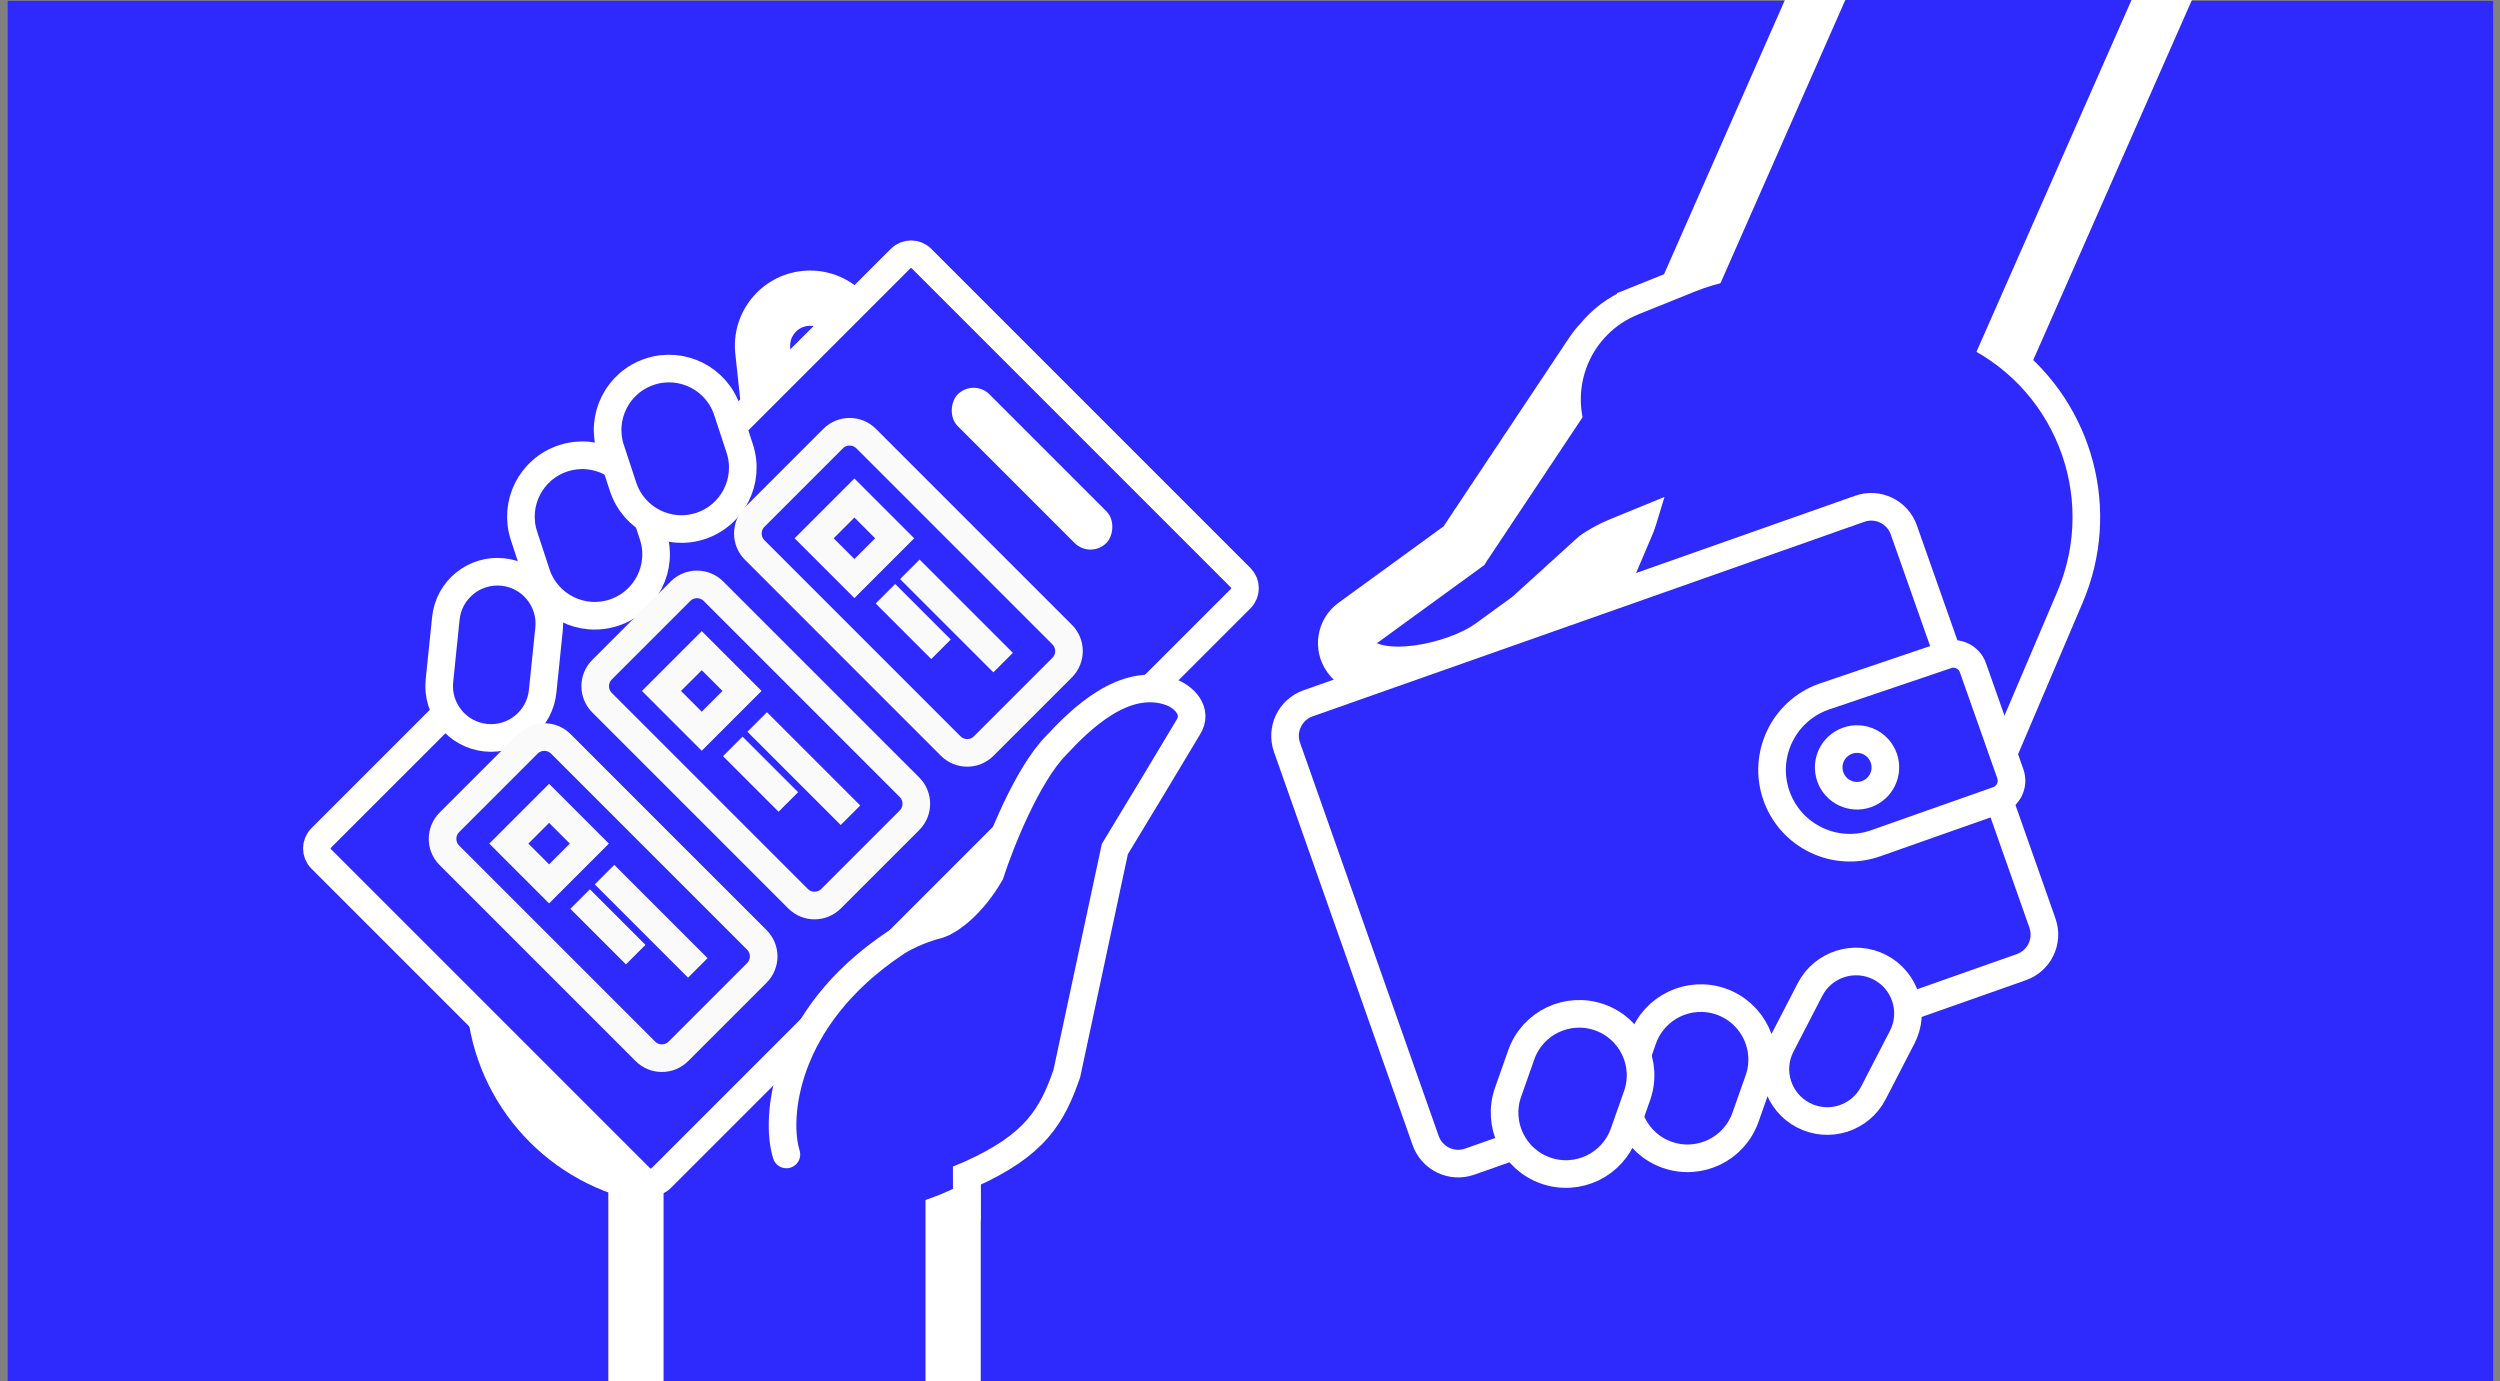
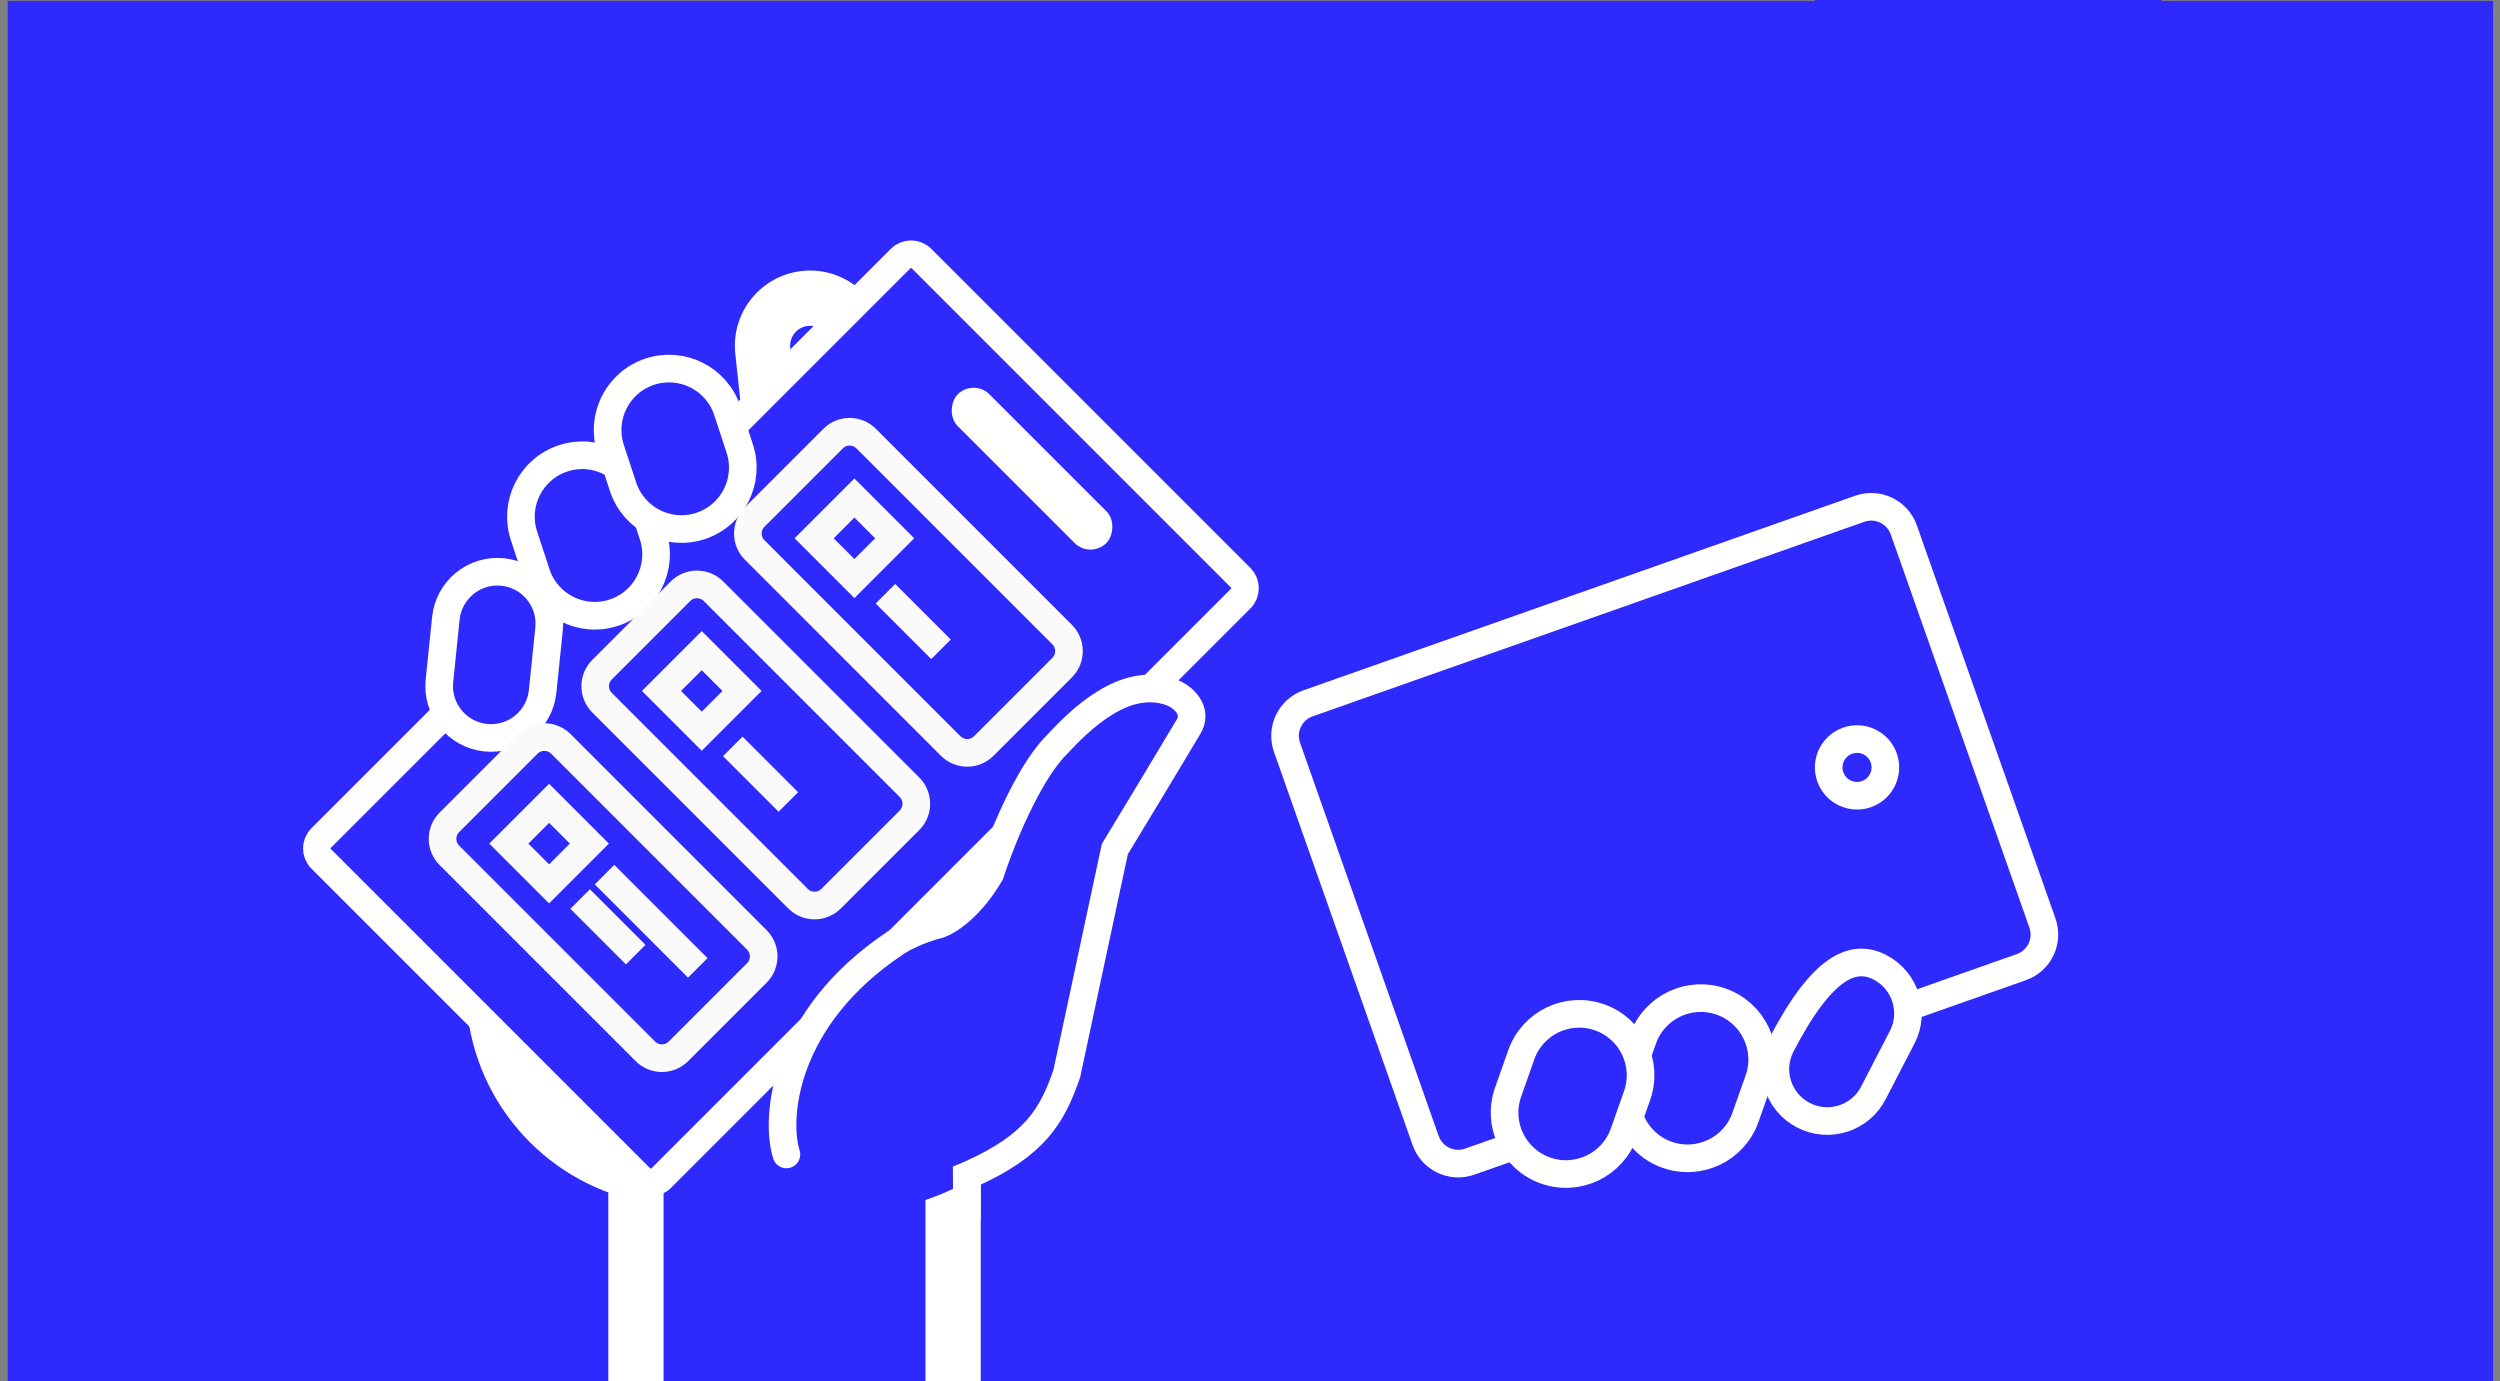
<svg xmlns="http://www.w3.org/2000/svg" width="181" height="100" viewBox="0 0 181 100" fill="none">
  <rect x="0" y="0" width="181" height="100" fill="#808080" stroke="none" />
  <g clip-path="url(#clip0_3641_87951)">
    <g clip-path="url(#clip1_3641_87951)">
      <g clip-path="url(#clip2_3641_87951)">
        <rect width="191.388" height="106.326" transform="translate(0.556 0.065)" fill="#2E29FC" />
        <mask id="path-1-outside-1_3641_87951" maskUnits="userSpaceOnUse" x="6.323" y="16.626" width="103.945" height="103.945" fill="black">
          <rect fill="white" x="6.323" y="16.626" width="103.945" height="103.945" />
          <path d="M58.281 21.608C60.172 21.405 61.871 22.773 62.075 24.664L66.127 62.3C66.837 61.582 67.256 60.942 67.372 60.754C67.397 60.703 67.421 60.652 67.448 60.602C67.472 60.547 67.499 60.493 67.526 60.439C67.545 60.395 67.564 60.351 67.584 60.308C67.626 60.205 67.673 60.104 67.723 60.005C67.751 59.94 67.78 59.876 67.811 59.813C67.846 59.73 67.884 59.648 67.925 59.567C67.958 59.489 67.994 59.411 68.032 59.335C68.065 59.258 68.101 59.181 68.139 59.105C68.166 59.043 68.193 58.981 68.223 58.92C68.249 58.858 68.277 58.796 68.306 58.735C68.347 58.635 68.393 58.535 68.442 58.438C68.483 58.343 68.526 58.249 68.575 58.157L68.595 58.112C68.599 58.104 68.603 58.096 68.606 58.088C68.649 57.982 68.696 57.877 68.748 57.774C68.769 57.724 68.792 57.674 68.816 57.625C68.865 57.502 68.921 57.381 68.984 57.262C69.002 57.22 69.023 57.178 69.043 57.136C69.069 57.076 69.095 57.016 69.124 56.956C69.172 56.837 69.227 56.718 69.288 56.603C69.314 56.545 69.341 56.488 69.37 56.431C69.388 56.389 69.406 56.347 69.425 56.305C69.467 56.199 69.515 56.095 69.567 55.992C69.599 55.918 69.632 55.844 69.669 55.772C69.702 55.693 69.738 55.616 69.777 55.539C69.803 55.478 69.831 55.418 69.86 55.358C69.887 55.294 69.915 55.231 69.945 55.169C70.014 54.997 70.097 54.828 70.195 54.666L71.883 51.848C73.429 49.263 78.45 45.625 81.031 47.167C81.791 47.622 82.037 48.61 81.583 49.37L76.576 57.741C76.559 57.849 76.538 57.957 76.512 58.063C76.505 58.099 76.498 58.135 76.491 58.171C76.478 58.262 76.461 58.352 76.441 58.442C76.431 58.511 76.418 58.581 76.404 58.65C76.39 58.751 76.37 58.852 76.347 58.951C76.333 59.041 76.316 59.13 76.296 59.219C76.289 59.261 76.282 59.304 76.273 59.346C76.257 59.465 76.235 59.583 76.208 59.7C76.195 59.777 76.181 59.854 76.164 59.931C76.155 59.984 76.145 60.037 76.134 60.09C76.121 60.184 76.103 60.279 76.083 60.372C76.068 60.467 76.05 60.563 76.028 60.657C76.019 60.711 76.01 60.764 75.999 60.817C75.984 60.925 75.963 61.032 75.939 61.138C75.931 61.181 75.924 61.224 75.916 61.267C75.897 61.409 75.871 61.55 75.836 61.69C75.831 61.719 75.824 61.749 75.818 61.779C75.806 61.864 75.79 61.949 75.773 62.034C75.756 62.145 75.735 62.256 75.71 62.366C75.702 62.41 75.694 62.455 75.685 62.499C75.668 62.614 75.646 62.729 75.62 62.843C75.612 62.888 75.604 62.933 75.595 62.978C75.58 63.086 75.559 63.193 75.535 63.299C75.524 63.368 75.51 63.436 75.496 63.504C75.486 63.569 75.474 63.633 75.461 63.697C75.445 63.811 75.423 63.925 75.398 64.037C75.385 64.111 75.371 64.185 75.354 64.259C75.347 64.305 75.341 64.352 75.332 64.398C75.315 64.515 75.292 64.632 75.266 64.748C75.253 64.827 75.237 64.906 75.22 64.985C75.205 65.073 75.188 65.162 75.168 65.249C75.162 65.286 75.156 65.323 75.148 65.36C75.135 65.453 75.12 65.547 75.101 65.639C75.08 65.776 75.054 65.913 75.022 66.049C75.019 66.065 75.015 66.081 75.012 66.097C74.997 66.199 74.977 66.301 74.955 66.402C74.945 66.466 74.933 66.531 74.921 66.594C74.905 66.702 74.884 66.81 74.861 66.917C74.846 67.003 74.83 67.088 74.811 67.174C74.805 67.21 74.799 67.247 74.792 67.283C74.775 67.406 74.751 67.528 74.725 67.649C74.71 67.733 74.695 67.817 74.676 67.899C74.668 67.947 74.659 67.994 74.65 68.042C74.636 68.138 74.618 68.234 74.597 68.329C74.583 68.422 74.565 68.515 74.544 68.607C74.535 68.66 74.527 68.713 74.517 68.765C74.499 68.88 74.476 68.994 74.451 69.108C74.443 69.157 74.433 69.207 74.424 69.257C74.405 69.377 74.383 69.496 74.356 69.615C74.35 69.645 74.345 69.677 74.339 69.707C74.326 69.795 74.31 69.882 74.293 69.969C74.272 70.111 74.243 70.253 74.21 70.393C74.191 70.526 74.166 70.659 74.137 70.791C74.128 70.84 74.12 70.89 74.11 70.939C74.093 71.05 74.072 71.16 74.048 71.269C74.037 71.334 74.025 71.399 74.011 71.463C74 71.532 73.988 71.602 73.974 71.67C73.957 71.778 73.936 71.885 73.913 71.992C73.9 72.071 73.885 72.15 73.868 72.228C73.863 72.256 73.858 72.285 73.852 72.313C73.833 72.449 73.808 72.585 73.778 72.719C73.766 72.793 73.751 72.867 73.735 72.941C73.72 73.029 73.704 73.118 73.685 73.205C73.68 73.233 73.675 73.26 73.67 73.288C73.655 73.392 73.636 73.497 73.615 73.601C73.593 73.737 73.568 73.874 73.536 74.008C73.532 74.033 73.526 74.057 73.522 74.081C73.46 74.473 73.356 74.86 73.212 75.234C72.915 76.286 72.355 77.278 71.529 78.104V78.11L69.006 80.632L69.006 104.683L57.524 104.682L46.042 104.683L46.042 84.871C40.113 83.331 35.738 77.945 35.738 71.534L35.738 59.967L58.948 59.966L55.225 25.402C55.021 23.511 56.389 21.812 58.281 21.608Z" />
        </mask>
        <path d="M58.281 21.608C60.172 21.405 61.871 22.773 62.075 24.664L66.127 62.3C66.837 61.582 67.256 60.942 67.372 60.754C67.397 60.703 67.421 60.652 67.448 60.602C67.472 60.547 67.499 60.493 67.526 60.439C67.545 60.395 67.564 60.351 67.584 60.308C67.626 60.205 67.673 60.104 67.723 60.005C67.751 59.94 67.78 59.876 67.811 59.813C67.846 59.73 67.884 59.648 67.925 59.567C67.958 59.489 67.994 59.411 68.032 59.335C68.065 59.258 68.101 59.181 68.139 59.105C68.166 59.043 68.193 58.981 68.223 58.92C68.249 58.858 68.277 58.796 68.306 58.735C68.347 58.635 68.393 58.535 68.442 58.438C68.483 58.343 68.526 58.249 68.575 58.157L68.595 58.112C68.599 58.104 68.603 58.096 68.606 58.088C68.649 57.982 68.696 57.877 68.748 57.774C68.769 57.724 68.792 57.674 68.816 57.625C68.865 57.502 68.921 57.381 68.984 57.262C69.002 57.22 69.023 57.178 69.043 57.136C69.069 57.076 69.095 57.016 69.124 56.956C69.172 56.837 69.227 56.718 69.288 56.603C69.314 56.545 69.341 56.488 69.37 56.431C69.388 56.389 69.406 56.347 69.425 56.305C69.467 56.199 69.515 56.095 69.567 55.992C69.599 55.918 69.632 55.844 69.669 55.772C69.702 55.693 69.738 55.616 69.777 55.539C69.803 55.478 69.831 55.418 69.86 55.358C69.887 55.294 69.915 55.231 69.945 55.169C70.014 54.997 70.097 54.828 70.195 54.666L71.883 51.848C73.429 49.263 78.45 45.625 81.031 47.167C81.791 47.622 82.037 48.61 81.583 49.37L76.576 57.741C76.559 57.849 76.538 57.957 76.512 58.063C76.505 58.099 76.498 58.135 76.491 58.171C76.478 58.262 76.461 58.352 76.441 58.442C76.431 58.511 76.418 58.581 76.404 58.65C76.39 58.751 76.37 58.852 76.347 58.951C76.333 59.041 76.316 59.13 76.296 59.219C76.289 59.261 76.282 59.304 76.273 59.346C76.257 59.465 76.235 59.583 76.208 59.7C76.195 59.777 76.181 59.854 76.164 59.931C76.155 59.984 76.145 60.037 76.134 60.09C76.121 60.184 76.103 60.279 76.083 60.372C76.068 60.467 76.05 60.563 76.028 60.657C76.019 60.711 76.01 60.764 75.999 60.817C75.984 60.925 75.963 61.032 75.939 61.138C75.931 61.181 75.924 61.224 75.916 61.267C75.897 61.409 75.871 61.55 75.836 61.69C75.831 61.719 75.824 61.749 75.818 61.779C75.806 61.864 75.79 61.949 75.773 62.034C75.756 62.145 75.735 62.256 75.71 62.366C75.702 62.41 75.694 62.455 75.685 62.499C75.668 62.614 75.646 62.729 75.62 62.843C75.612 62.888 75.604 62.933 75.595 62.978C75.58 63.086 75.559 63.193 75.535 63.299C75.524 63.368 75.51 63.436 75.496 63.504C75.486 63.569 75.474 63.633 75.461 63.697C75.445 63.811 75.423 63.925 75.398 64.037C75.385 64.111 75.371 64.185 75.354 64.259C75.347 64.305 75.341 64.352 75.332 64.398C75.315 64.515 75.292 64.632 75.266 64.748C75.253 64.827 75.237 64.906 75.22 64.985C75.205 65.073 75.188 65.162 75.168 65.249C75.162 65.286 75.156 65.323 75.148 65.36C75.135 65.453 75.12 65.547 75.101 65.639C75.08 65.776 75.054 65.913 75.022 66.049C75.019 66.065 75.015 66.081 75.012 66.097C74.997 66.199 74.977 66.301 74.955 66.402C74.945 66.466 74.933 66.531 74.921 66.594C74.905 66.702 74.884 66.81 74.861 66.917C74.846 67.003 74.83 67.088 74.811 67.174C74.805 67.21 74.799 67.247 74.792 67.283C74.775 67.406 74.751 67.528 74.725 67.649C74.71 67.733 74.695 67.817 74.676 67.899C74.668 67.947 74.659 67.994 74.65 68.042C74.636 68.138 74.618 68.234 74.597 68.329C74.583 68.422 74.565 68.515 74.544 68.607C74.535 68.66 74.527 68.713 74.517 68.765C74.499 68.88 74.476 68.994 74.451 69.108C74.443 69.157 74.433 69.207 74.424 69.257C74.405 69.377 74.383 69.496 74.356 69.615C74.35 69.645 74.345 69.677 74.339 69.707C74.326 69.795 74.31 69.882 74.293 69.969C74.272 70.111 74.243 70.253 74.21 70.393C74.191 70.526 74.166 70.659 74.137 70.791C74.128 70.84 74.12 70.89 74.11 70.939C74.093 71.05 74.072 71.16 74.048 71.269C74.037 71.334 74.025 71.399 74.011 71.463C74 71.532 73.988 71.602 73.974 71.67C73.957 71.778 73.936 71.885 73.913 71.992C73.9 72.071 73.885 72.15 73.868 72.228C73.863 72.256 73.858 72.285 73.852 72.313C73.833 72.449 73.808 72.585 73.778 72.719C73.766 72.793 73.751 72.867 73.735 72.941C73.72 73.029 73.704 73.118 73.685 73.205C73.68 73.233 73.675 73.26 73.67 73.288C73.655 73.392 73.636 73.497 73.615 73.601C73.593 73.737 73.568 73.874 73.536 74.008C73.532 74.033 73.526 74.057 73.522 74.081C73.46 74.473 73.356 74.86 73.212 75.234C72.915 76.286 72.355 77.278 71.529 78.104V78.11L69.006 80.632L69.006 104.683L57.524 104.682L46.042 104.683L46.042 84.871C40.113 83.331 35.738 77.945 35.738 71.534L35.738 59.967L58.948 59.966L55.225 25.402C55.021 23.511 56.389 21.812 58.281 21.608Z" fill="#2E29FC" />
        <path d="M58.281 21.608L58.067 19.619L58.067 19.619L58.281 21.608ZM62.075 24.664L64.063 24.45L64.063 24.45L62.075 24.664ZM66.127 62.3L64.139 62.515L64.59 66.704L67.55 63.706L66.127 62.3ZM67.372 60.754L69.072 61.809L69.132 61.712L69.181 61.609L67.372 60.754ZM67.448 60.602L69.221 61.528L69.247 61.477L69.27 61.425L67.448 60.602ZM67.526 60.439L69.313 61.339L69.339 61.287L69.362 61.233L67.526 60.439ZM67.584 60.308L69.392 61.164L69.417 61.111L69.439 61.057L67.584 60.308ZM67.723 60.005L69.512 60.898L69.539 60.846L69.562 60.791L67.723 60.005ZM67.811 59.813L69.608 60.692L69.633 60.64L69.656 60.586L67.811 59.813ZM67.925 59.567L69.715 60.459L69.742 60.405L69.765 60.35L67.925 59.567ZM68.032 59.335L69.82 60.232L69.847 60.178L69.871 60.123L68.032 59.335ZM68.139 59.105L69.925 60.005L69.952 59.951L69.976 59.896L68.139 59.105ZM68.223 58.92L70.018 59.802L70.045 59.748L70.068 59.693L68.223 58.92ZM68.306 58.735L70.11 59.6L70.136 59.544L70.159 59.487L68.306 58.735ZM68.442 58.438L70.228 59.339L70.256 59.283L70.28 59.226L68.442 58.438ZM68.575 58.157L70.345 59.087L70.372 59.037L70.395 58.985L68.575 58.157ZM68.595 58.112L66.781 57.27L66.778 57.277L66.775 57.284L68.595 58.112ZM68.606 58.088L70.415 58.942L70.442 58.886L70.465 58.828L68.606 58.088ZM68.748 57.774L70.534 58.675L70.562 58.618L70.587 58.56L68.748 57.774ZM68.816 57.625L70.62 58.488L70.647 58.43L70.671 58.371L68.816 57.625ZM68.984 57.262L70.752 58.197L70.781 58.141L70.808 58.082L68.984 57.262ZM69.043 57.136L70.837 58.022L70.865 57.965L70.889 57.906L69.043 57.136ZM69.124 56.956L70.927 57.821L70.955 57.762L70.98 57.701L69.124 56.956ZM69.288 56.603L71.057 57.536L71.087 57.478L71.114 57.419L69.288 56.603ZM69.37 56.431L71.152 57.339L71.182 57.28L71.209 57.218L69.37 56.431ZM69.425 56.305L71.233 57.161L71.262 57.101L71.286 57.039L69.425 56.305ZM69.567 55.992L71.35 56.898L71.381 56.837L71.407 56.775L69.567 55.992ZM69.669 55.772L71.453 56.676L71.484 56.615L71.51 56.553L69.669 55.772ZM69.777 55.539L71.558 56.45L71.589 56.389L71.616 56.325L69.777 55.539ZM69.86 55.358L71.653 56.245L71.683 56.184L71.709 56.121L69.86 55.358ZM69.945 55.169L71.746 56.039L71.777 55.976L71.803 55.911L69.945 55.169ZM70.195 54.666L71.91 55.695L71.91 55.694L70.195 54.666ZM71.883 51.848L73.599 52.876L73.6 52.874L71.883 51.848ZM81.031 47.167L82.058 45.451L82.057 45.45L81.031 47.167ZM81.583 49.37L83.299 50.396L83.299 50.396L81.583 49.37ZM76.576 57.741L74.859 56.714L74.659 57.05L74.599 57.436L76.576 57.741ZM76.512 58.063L74.571 57.581L74.555 57.646L74.543 57.712L76.512 58.063ZM76.491 58.171L74.533 57.761L74.52 57.827L74.51 57.893L76.491 58.171ZM76.441 58.442L74.487 58.017L74.473 58.081L74.463 58.146L76.441 58.442ZM76.404 58.65L74.446 58.243L74.433 58.307L74.423 58.373L76.404 58.65ZM76.347 58.951L74.396 58.513L74.382 58.576L74.372 58.64L76.347 58.951ZM76.296 59.219L74.347 58.766L74.333 58.83L74.322 58.894L76.296 59.219ZM76.273 59.346L74.312 58.955L74.3 59.017L74.291 59.079L76.273 59.346ZM76.208 59.7L74.259 59.249L74.245 59.311L74.235 59.374L76.208 59.7ZM76.164 59.931L74.214 59.485L74.2 59.547L74.189 59.61L76.164 59.931ZM76.134 60.09L74.175 59.688L74.162 59.749L74.153 59.811L76.134 60.09ZM76.083 60.372L74.128 59.95L74.115 60.01L74.106 60.071L76.083 60.372ZM76.028 60.657L74.078 60.212L74.065 60.272L74.055 60.333L76.028 60.657ZM75.999 60.817L74.04 60.413L74.028 60.473L74.019 60.534L75.999 60.817ZM75.939 61.138L73.988 60.695L73.975 60.755L73.965 60.815L75.939 61.138ZM75.916 61.267L73.953 60.881L73.942 60.939L73.934 60.998L75.916 61.267ZM75.836 61.69L73.894 61.214L73.88 61.272L73.869 61.331L75.836 61.69ZM75.818 61.779L73.859 61.376L73.847 61.435L73.839 61.494L75.818 61.779ZM75.773 62.034L73.815 61.626L73.803 61.684L73.794 61.743L75.773 62.034ZM75.71 62.366L73.761 61.916L73.748 61.972L73.739 62.029L75.71 62.366ZM75.685 62.499L73.726 62.098L73.714 62.155L73.706 62.213L75.685 62.499ZM75.62 62.843L73.67 62.395L73.657 62.452L73.648 62.509L75.62 62.843ZM75.595 62.978L73.635 62.581L73.624 62.637L73.616 62.694L75.595 62.978ZM75.535 63.299L73.583 62.865L73.57 62.921L73.561 62.977L75.535 63.299ZM75.496 63.504L73.54 63.087L73.528 63.142L73.52 63.197L75.496 63.504ZM75.461 63.697L73.501 63.302L73.49 63.357L73.482 63.413L75.461 63.697ZM75.398 64.037L73.447 63.598L73.434 63.652L73.425 63.708L75.398 64.037ZM75.354 64.259L73.401 63.829L73.389 63.883L73.38 63.937L75.354 64.259ZM75.332 64.398L73.369 64.014L73.358 64.067L73.351 64.121L75.332 64.398ZM75.266 64.748L73.313 64.314L73.302 64.368L73.293 64.422L75.266 64.748ZM75.22 64.985L73.266 64.554L73.255 64.607L73.246 64.66L75.22 64.985ZM75.168 65.249L73.217 64.808L73.205 64.861L73.196 64.915L75.168 65.249ZM75.148 65.36L73.186 64.977L73.175 65.029L73.168 65.081L75.148 65.36ZM75.101 65.639L73.141 65.239L73.131 65.292L73.123 65.344L75.101 65.639ZM75.022 66.049L73.078 65.577L73.066 65.628L73.056 65.68L75.022 66.049ZM75.012 66.097L73.05 65.707L73.04 65.759L73.032 65.811L75.012 66.097ZM74.955 66.402L72.999 65.987L72.988 66.037L72.98 66.088L74.955 66.402ZM74.921 66.594L72.96 66.199L72.95 66.25L72.942 66.301L74.921 66.594ZM74.861 66.917L72.907 66.488L72.896 66.538L72.888 66.588L74.861 66.917ZM74.811 67.174L72.859 66.738L72.848 66.788L72.839 66.839L74.811 67.174ZM74.792 67.283L72.829 66.904L72.819 66.953L72.812 67.002L74.792 67.283ZM74.725 67.649L72.772 67.217L72.761 67.266L72.753 67.316L74.725 67.649ZM74.676 67.899L72.724 67.463L72.713 67.513L72.705 67.562L74.676 67.899ZM74.65 68.042L72.689 67.647L72.679 67.696L72.672 67.745L74.65 68.042ZM74.597 68.329L72.641 67.916L72.63 67.964L72.623 68.013L74.597 68.329ZM74.544 68.607L72.591 68.179L72.58 68.227L72.572 68.275L74.544 68.607ZM74.517 68.765L72.556 68.37L72.546 68.418L72.539 68.467L74.517 68.765ZM74.451 69.108L72.499 68.673L72.488 68.721L72.48 68.769L74.451 69.108ZM74.424 69.257L72.463 68.86L72.454 68.907L72.446 68.955L74.424 69.257ZM74.356 69.615L72.405 69.172L72.395 69.219L72.387 69.265L74.356 69.615ZM74.339 69.707L72.377 69.322L72.368 69.369L72.361 69.416L74.339 69.707ZM74.293 69.969L72.332 69.576L72.323 69.623L72.316 69.67L74.293 69.969ZM74.21 70.393L72.264 69.93L72.243 70.021L72.23 70.114L74.21 70.393ZM74.137 70.791L72.184 70.36L72.174 70.406L72.166 70.452L74.137 70.791ZM74.11 70.939L72.149 70.544L72.14 70.59L72.133 70.636L74.11 70.939ZM74.048 71.269L72.094 70.842L72.084 70.886L72.076 70.932L74.048 71.269ZM74.011 71.463L72.054 71.053L72.044 71.098L72.037 71.142L74.011 71.463ZM73.974 71.67L72.014 71.272L72.005 71.317L71.998 71.363L73.974 71.67ZM73.913 71.992L71.959 71.565L71.95 71.61L71.942 71.655L73.913 71.992ZM73.868 72.228L71.913 71.804L71.904 71.848L71.896 71.892L73.868 72.228ZM73.852 72.313L71.886 71.945L71.878 71.989L71.872 72.033L73.852 72.313ZM73.778 72.719L71.825 72.291L71.815 72.335L71.808 72.379L73.778 72.719ZM73.735 72.941L71.78 72.521L71.77 72.564L71.763 72.607L73.735 72.941ZM73.685 73.205L71.731 72.777L71.722 72.82L71.714 72.864L73.685 73.205ZM73.67 73.288L71.705 72.917L71.697 72.959L71.691 73.002L73.67 73.288ZM73.615 73.601L71.655 73.204L71.646 73.247L71.639 73.29L73.615 73.601ZM73.536 74.008L71.589 73.553L71.579 73.595L71.571 73.638L73.536 74.008ZM73.522 74.081L71.561 73.684L71.553 73.727L71.546 73.77L73.522 74.081ZM73.212 75.234L71.345 74.518L71.312 74.603L71.288 74.69L73.212 75.234ZM71.529 78.104L70.115 76.69L69.529 77.276L69.529 78.104H71.529ZM71.529 78.11L72.943 79.524L73.529 78.938L73.529 78.11L71.529 78.11ZM69.006 80.632L67.592 79.218L67.006 79.804L67.006 80.632L69.006 80.632ZM69.006 104.683L69.005 106.683L71.005 106.683L71.006 104.683L69.006 104.683ZM57.524 104.682L57.524 102.682H57.524L57.524 104.682ZM46.042 104.683L44.042 104.683L44.043 106.683L46.043 106.683L46.042 104.683ZM46.042 84.871L48.042 84.871L48.042 83.324L46.545 82.935L46.042 84.871ZM35.738 71.534L33.738 71.534L33.738 71.534L35.738 71.534ZM35.738 59.967L35.738 57.967L33.739 57.967L33.738 59.966L35.738 59.967ZM58.948 59.966L58.948 61.966L61.175 61.966L60.936 59.752L58.948 59.966ZM55.225 25.402L53.236 25.616L53.236 25.616L55.225 25.402ZM58.281 21.608L58.495 23.597C59.288 23.511 60.001 24.086 60.086 24.878L62.075 24.664L64.063 24.45C63.741 21.461 61.056 19.298 58.067 19.619L58.281 21.608ZM62.075 24.664L60.086 24.878L64.139 62.515L66.127 62.3L68.116 62.086L64.063 24.45L62.075 24.664ZM66.127 62.3L67.55 63.706C68.394 62.852 68.902 62.083 69.072 61.809L67.372 60.754L65.673 59.7C65.61 59.801 65.28 60.312 64.704 60.895L66.127 62.3ZM67.372 60.754L69.181 61.609C69.2 61.569 69.212 61.545 69.221 61.528L67.448 60.602L65.675 59.676C65.631 59.76 65.594 59.838 65.564 59.9L67.372 60.754ZM67.448 60.602L69.27 61.425C69.277 61.41 69.289 61.386 69.313 61.339L67.526 60.439L65.74 59.539C65.71 59.599 65.668 59.684 65.625 59.779L67.448 60.602ZM67.526 60.439L69.362 61.233C69.368 61.22 69.374 61.206 69.377 61.197C69.382 61.187 69.385 61.179 69.388 61.173C69.393 61.161 69.394 61.16 69.392 61.164L67.584 60.308L65.777 59.452C65.737 59.535 65.698 59.627 65.691 59.645L67.526 60.439ZM67.584 60.308L69.439 61.057C69.453 61.022 69.475 60.973 69.512 60.898L67.723 60.005L65.934 59.111C65.872 59.235 65.799 59.388 65.73 59.559L67.584 60.308ZM67.723 60.005L69.562 60.791C69.576 60.759 69.591 60.726 69.608 60.692L67.811 59.813L66.014 58.935C65.969 59.027 65.926 59.121 65.885 59.218L67.723 60.005ZM67.811 59.813L69.656 60.586C69.669 60.555 69.688 60.514 69.715 60.459L67.925 59.567L66.135 58.675C66.081 58.782 66.023 58.906 65.966 59.04L67.811 59.813ZM67.925 59.567L69.765 60.35C69.782 60.309 69.801 60.27 69.82 60.232L68.032 59.335L66.244 58.439C66.187 58.553 66.134 58.668 66.085 58.783L67.925 59.567ZM68.032 59.335L69.871 60.123C69.887 60.083 69.906 60.044 69.925 60.005L68.139 59.105L66.353 58.206C66.296 58.318 66.243 58.433 66.193 58.548L68.032 59.335ZM68.139 59.105L69.976 59.896C69.997 59.847 70.01 59.819 70.018 59.802L68.223 58.92L66.428 58.039C66.377 58.143 66.334 58.24 66.302 58.315L68.139 59.105ZM68.223 58.92L70.068 59.693C70.082 59.659 70.096 59.628 70.11 59.6L68.306 58.735L66.502 57.871C66.457 57.965 66.416 58.058 66.378 58.148L68.223 58.92ZM68.306 58.735L70.159 59.487C70.176 59.445 70.199 59.396 70.228 59.339L68.442 58.438L66.656 57.537C66.587 57.674 66.517 57.824 66.453 57.984L68.306 58.735ZM68.442 58.438L70.28 59.226C70.305 59.169 70.326 59.123 70.345 59.087L68.575 58.157L66.804 57.227C66.727 57.375 66.661 57.517 66.604 57.649L68.442 58.438ZM68.575 58.157L70.395 58.985L70.416 58.939L68.595 58.112L66.775 57.284L66.754 57.33L68.575 58.157ZM68.595 58.112L70.409 58.954C70.409 58.956 70.409 58.956 70.41 58.953C70.41 58.952 70.411 58.951 70.412 58.949C70.413 58.947 70.414 58.945 70.415 58.942L68.606 58.088L66.798 57.234C66.797 57.236 66.788 57.254 66.781 57.27L68.595 58.112ZM68.606 58.088L70.465 58.828C70.485 58.777 70.508 58.726 70.534 58.675L68.748 57.774L66.962 56.873C66.884 57.028 66.813 57.187 66.748 57.348L68.606 58.088ZM68.748 57.774L70.587 58.56C70.596 58.539 70.607 58.515 70.62 58.488L68.816 57.625L67.011 56.762C66.977 56.833 66.943 56.909 66.909 56.988L68.748 57.774ZM68.816 57.625L70.671 58.371C70.696 58.309 70.723 58.251 70.752 58.197L68.984 57.262L67.215 56.328C67.119 56.51 67.034 56.695 66.96 56.879L68.816 57.625ZM68.984 57.262L70.808 58.082C70.812 58.072 70.82 58.054 70.837 58.022L69.043 57.136L67.251 56.25C67.225 56.301 67.193 56.368 67.159 56.443L68.984 57.262ZM69.043 57.136L70.889 57.906C70.904 57.872 70.916 57.844 70.927 57.821L69.124 56.956L67.32 56.092C67.275 56.187 67.234 56.28 67.198 56.366L69.043 57.136ZM69.124 56.956L70.98 57.701C71 57.651 71.025 57.596 71.057 57.536L69.288 56.603L67.519 55.669C67.429 55.841 67.344 56.022 67.267 56.212L69.124 56.956ZM69.288 56.603L71.114 57.419C71.126 57.392 71.139 57.366 71.152 57.339L69.37 56.431L67.588 55.523C67.544 55.61 67.502 55.698 67.462 55.787L69.288 56.603ZM69.37 56.431L71.209 57.218C71.213 57.207 71.22 57.192 71.223 57.185C71.227 57.176 71.23 57.17 71.232 57.164C71.236 57.154 71.236 57.154 71.233 57.161L69.425 56.305L67.618 55.45C67.578 55.535 67.54 55.625 67.532 55.644L69.37 56.431ZM69.425 56.305L71.286 57.039C71.302 56.999 71.323 56.952 71.35 56.898L69.567 55.992L67.784 55.087C67.707 55.238 67.633 55.399 67.565 55.571L69.425 56.305ZM69.567 55.992L71.407 56.775C71.426 56.732 71.441 56.7 71.453 56.676L69.669 55.772L67.885 54.867C67.824 54.988 67.772 55.104 67.726 55.21L69.567 55.992ZM69.669 55.772L71.51 56.553C71.529 56.51 71.544 56.476 71.558 56.45L69.777 55.539L67.996 54.629C67.931 54.755 67.876 54.877 67.828 54.99L69.669 55.772ZM69.777 55.539L71.616 56.325C71.628 56.297 71.641 56.27 71.653 56.245L69.86 55.358L68.068 54.471C68.021 54.566 67.978 54.66 67.938 54.754L69.777 55.539ZM69.86 55.358L71.709 56.121C71.717 56.102 71.728 56.076 71.746 56.039L69.945 55.169L68.144 54.3C68.102 54.387 68.056 54.486 68.012 54.595L69.86 55.358ZM69.945 55.169L71.803 55.911C71.833 55.836 71.869 55.764 71.91 55.695L70.195 54.666L68.48 53.637C68.326 53.893 68.196 54.158 68.088 54.428L69.945 55.169ZM70.195 54.666L71.91 55.694L73.599 52.876L71.883 51.848L70.167 50.82L68.479 53.638L70.195 54.666ZM71.883 51.848L73.6 52.874C74.16 51.937 75.524 50.599 77.081 49.685C77.842 49.238 78.543 48.957 79.107 48.849C79.676 48.74 79.924 48.836 80.005 48.885L81.031 47.167L82.057 45.45C80.847 44.728 79.5 44.701 78.353 44.92C77.202 45.141 76.066 45.642 75.056 46.235C73.071 47.401 71.152 49.174 70.167 50.821L71.883 51.848ZM81.031 47.167L80.004 48.884C79.813 48.769 79.756 48.527 79.867 48.343L81.583 49.37L83.299 50.396C84.318 48.692 83.769 46.475 82.058 45.451L81.031 47.167ZM81.583 49.37L79.867 48.343L74.859 56.714L76.576 57.741L78.292 58.767L83.299 50.396L81.583 49.37ZM76.576 57.741L74.599 57.436C74.591 57.492 74.581 57.54 74.571 57.581L76.512 58.063L78.453 58.546C78.495 58.374 78.528 58.206 78.552 58.046L76.576 57.741ZM76.512 58.063L74.543 57.712C74.539 57.734 74.536 57.75 74.533 57.761L76.491 58.171L78.448 58.581C78.461 58.521 78.472 58.464 78.481 58.414L76.512 58.063ZM76.491 58.171L74.51 57.893C74.507 57.917 74.5 57.955 74.487 58.017L76.441 58.442L78.396 58.867C78.421 58.749 78.449 58.606 78.472 58.449L76.491 58.171ZM76.441 58.442L74.463 58.146C74.458 58.178 74.453 58.21 74.446 58.243L76.404 58.65L78.362 59.058C78.384 58.952 78.403 58.845 78.419 58.738L76.441 58.442ZM76.404 58.65L74.423 58.373C74.42 58.399 74.412 58.442 74.396 58.513L76.347 58.951L78.299 59.39C78.328 59.261 78.36 59.103 78.385 58.928L76.404 58.65ZM76.347 58.951L74.372 58.64C74.365 58.685 74.356 58.728 74.347 58.766L76.296 59.219L78.244 59.671C78.276 59.533 78.302 59.396 78.323 59.263L76.347 58.951ZM76.296 59.219L74.322 58.894C74.321 58.9 74.32 58.906 74.319 58.911C74.318 58.917 74.317 58.922 74.317 58.926C74.315 58.935 74.314 58.942 74.313 58.947C74.311 58.958 74.311 58.959 74.312 58.955L76.273 59.346L78.235 59.737C78.252 59.653 78.265 59.567 78.269 59.543L76.296 59.219ZM76.273 59.346L74.291 59.079C74.285 59.126 74.275 59.182 74.259 59.249L76.208 59.7L78.156 60.151C78.195 59.983 78.23 59.803 78.256 59.612L76.273 59.346ZM76.208 59.7L74.235 59.374C74.225 59.432 74.218 59.465 74.214 59.485L76.164 59.931L78.113 60.376C78.144 60.243 78.165 60.121 78.181 60.026L76.208 59.7ZM76.164 59.931L74.189 59.61C74.187 59.628 74.182 59.653 74.175 59.688L76.134 60.09L78.093 60.493C78.108 60.422 78.123 60.34 78.138 60.251L76.164 59.931ZM76.134 60.09L74.153 59.811C74.149 59.846 74.141 59.891 74.128 59.95L76.083 60.372L78.038 60.794C78.065 60.666 78.093 60.523 78.114 60.369L76.134 60.09ZM76.083 60.372L74.106 60.071C74.099 60.113 74.09 60.16 74.078 60.212L76.028 60.657L77.978 61.102C78.009 60.965 78.037 60.822 78.06 60.673L76.083 60.372ZM76.028 60.657L74.055 60.333C74.047 60.378 74.043 60.4 74.04 60.413L75.999 60.817L77.958 61.221C77.977 61.128 77.992 61.043 78.002 60.981L76.028 60.657ZM75.999 60.817L74.019 60.534C74.014 60.571 74.005 60.621 73.988 60.695L75.939 61.138L77.889 61.58C77.92 61.442 77.954 61.279 77.979 61.101L75.999 60.817ZM75.939 61.138L73.965 60.815C73.959 60.853 73.955 60.87 73.953 60.881L75.916 61.267L77.878 61.653C77.893 61.578 77.904 61.509 77.912 61.46L75.939 61.138ZM75.916 61.267L73.934 60.998C73.923 61.079 73.909 61.151 73.894 61.214L75.836 61.69L77.779 62.166C77.832 61.95 77.87 61.739 77.898 61.536L75.916 61.267ZM75.836 61.69L73.869 61.331C73.87 61.322 73.871 61.319 73.869 61.328C73.868 61.332 73.868 61.337 73.866 61.346C73.864 61.353 73.862 61.364 73.859 61.376L75.818 61.779L77.778 62.181C77.781 62.164 77.779 62.175 77.786 62.141C77.79 62.12 77.797 62.087 77.804 62.049L75.836 61.69ZM75.818 61.779L73.839 61.494C73.834 61.529 73.826 61.572 73.815 61.626L75.773 62.034L77.731 62.442C77.755 62.327 77.778 62.199 77.798 62.063L75.818 61.779ZM75.773 62.034L73.794 61.743C73.786 61.799 73.775 61.857 73.761 61.916L75.71 62.366L77.659 62.816C77.696 62.655 77.727 62.491 77.751 62.325L75.773 62.034ZM75.71 62.366L73.739 62.029C73.734 62.053 73.73 62.076 73.726 62.098L75.685 62.499L77.645 62.899C77.658 62.833 77.67 62.768 77.681 62.704L75.71 62.366ZM75.685 62.499L73.706 62.213C73.699 62.261 73.688 62.321 73.67 62.395L75.62 62.843L77.569 63.292C77.604 63.138 77.638 62.967 77.665 62.784L75.685 62.499ZM75.62 62.843L73.648 62.509C73.643 62.535 73.641 62.549 73.638 62.564C73.637 62.57 73.636 62.574 73.636 62.577C73.635 62.58 73.635 62.581 73.635 62.581L75.595 62.978L77.555 63.375C77.572 63.292 77.586 63.211 77.591 63.178L75.62 62.843ZM75.595 62.978L73.616 62.694C73.61 62.735 73.6 62.79 73.583 62.865L75.535 63.299L77.488 63.733C77.518 63.596 77.55 63.436 77.575 63.262L75.595 62.978ZM75.535 63.299L73.561 62.977C73.557 63.001 73.551 63.035 73.54 63.087L75.496 63.504L77.452 63.921C77.47 63.837 77.491 63.734 77.509 63.621L75.535 63.299ZM75.496 63.504L73.52 63.197C73.514 63.232 73.508 63.267 73.501 63.302L75.461 63.697L77.422 64.093C77.441 64 77.457 63.906 77.472 63.811L75.496 63.504ZM75.461 63.697L73.482 63.413C73.474 63.465 73.463 63.526 73.447 63.598L75.398 64.037L77.349 64.477C77.383 64.324 77.416 64.158 77.441 63.982L75.461 63.697ZM75.398 64.037L73.425 63.708C73.42 63.738 73.412 63.778 73.401 63.829L75.354 64.259L77.308 64.689C77.329 64.593 77.351 64.484 77.371 64.367L75.398 64.037ZM75.354 64.259L73.38 63.937C73.377 63.957 73.374 63.976 73.372 63.989C73.37 64.004 73.369 64.01 73.368 64.019C73.365 64.034 73.366 64.028 73.369 64.014L75.332 64.398L77.294 64.781C77.306 64.722 77.314 64.669 77.319 64.638C77.327 64.592 77.325 64.598 77.328 64.581L75.354 64.259ZM75.332 64.398L73.351 64.121C73.345 64.163 73.334 64.221 73.313 64.314L75.266 64.748L77.218 65.181C77.249 65.042 77.285 64.867 77.312 64.675L75.332 64.398ZM75.266 64.748L73.293 64.422C73.287 64.457 73.279 64.499 73.266 64.554L75.22 64.985L77.173 65.415C77.195 65.313 77.219 65.198 77.239 65.073L75.266 64.748ZM75.22 64.985L73.246 64.66C73.239 64.707 73.229 64.756 73.217 64.808L75.168 65.249L77.119 65.69C77.147 65.567 77.172 65.439 77.193 65.309L75.22 64.985ZM75.168 65.249L73.196 64.915C73.194 64.926 73.192 64.938 73.191 64.946C73.189 64.955 73.188 64.961 73.187 64.966C73.185 64.978 73.185 64.98 73.186 64.977L75.148 65.36L77.112 65.742C77.125 65.674 77.137 65.597 77.14 65.584L75.168 65.249ZM75.148 65.36L73.168 65.081C73.16 65.141 73.151 65.194 73.141 65.239L75.101 65.639L77.061 66.039C77.089 65.9 77.111 65.765 77.129 65.638L75.148 65.36ZM75.101 65.639L73.123 65.344C73.11 65.428 73.095 65.506 73.078 65.577L75.022 66.049L76.965 66.52C77.013 66.321 77.051 66.125 77.079 65.934L75.101 65.639ZM75.022 66.049L73.056 65.68C73.057 65.676 73.057 65.673 73.057 65.672C73.057 65.671 73.057 65.672 73.057 65.674C73.057 65.675 73.056 65.677 73.056 65.679C73.055 65.681 73.055 65.683 73.054 65.686C73.053 65.691 73.052 65.699 73.05 65.707L75.012 66.097L76.974 66.487C76.973 66.487 76.974 66.487 76.974 66.484C76.974 66.483 76.975 66.481 76.975 66.479C76.975 66.477 76.976 66.474 76.977 66.472C76.979 66.461 76.983 66.441 76.987 66.418L75.022 66.049ZM75.012 66.097L73.032 65.811C73.027 65.847 73.018 65.896 72.999 65.987L74.955 66.402L76.912 66.818C76.935 66.706 76.967 66.552 76.991 66.383L75.012 66.097ZM74.955 66.402L72.98 66.088C72.974 66.127 72.967 66.164 72.96 66.199L74.921 66.594L76.881 66.99C76.9 66.897 76.916 66.806 76.93 66.716L74.955 66.402ZM74.921 66.594L72.942 66.301C72.934 66.354 72.923 66.415 72.907 66.488L74.861 66.917L76.814 67.346C76.845 67.204 76.875 67.05 76.899 66.887L74.921 66.594ZM74.861 66.917L72.888 66.588C72.879 66.642 72.869 66.692 72.859 66.738L74.811 67.174L76.763 67.609C76.791 67.485 76.814 67.363 76.834 67.245L74.861 66.917ZM74.811 67.174L72.839 66.839C72.836 66.855 72.834 66.87 72.832 66.88C72.83 66.893 72.829 66.897 72.828 66.905C72.826 66.917 72.827 66.914 72.829 66.904L74.792 67.283L76.756 67.663C76.765 67.617 76.772 67.576 76.775 67.552C76.781 67.518 76.781 67.52 76.783 67.508L74.811 67.174ZM74.792 67.283L72.812 67.002C72.804 67.062 72.791 67.132 72.772 67.217L74.725 67.649L76.677 68.082C76.712 67.924 76.746 67.75 76.772 67.564L74.792 67.283ZM74.725 67.649L72.753 67.316C72.742 67.376 72.733 67.424 72.724 67.463L74.676 67.899L76.628 68.335C76.656 68.209 76.678 68.09 76.697 67.983L74.725 67.649ZM74.676 67.899L72.705 67.562C72.699 67.597 72.694 67.624 72.689 67.647L74.65 68.042L76.611 68.436C76.625 68.364 76.637 68.296 76.648 68.236L74.676 67.899ZM74.65 68.042L72.672 67.745C72.665 67.793 72.655 67.849 72.641 67.916L74.597 68.329L76.555 68.741C76.581 68.618 76.606 68.482 76.628 68.338L74.65 68.042ZM74.597 68.329L72.623 68.013C72.615 68.062 72.604 68.118 72.591 68.179L74.544 68.607L76.498 69.035C76.525 68.912 76.55 68.781 76.572 68.645L74.597 68.329ZM74.544 68.607L72.572 68.275C72.569 68.291 72.567 68.307 72.565 68.319C72.563 68.332 72.561 68.341 72.56 68.349C72.557 68.366 72.556 68.371 72.556 68.37L74.517 68.765L76.477 69.159C76.496 69.066 76.513 68.962 76.517 68.939L74.544 68.607ZM74.517 68.765L72.539 68.467C72.531 68.519 72.519 68.585 72.499 68.673L74.451 69.108L76.403 69.542C76.434 69.403 76.468 69.24 76.494 69.063L74.517 68.765ZM74.451 69.108L72.48 68.769C72.473 68.808 72.468 68.837 72.463 68.86L74.424 69.257L76.384 69.654C76.399 69.579 76.412 69.507 76.422 69.446L74.451 69.108ZM74.424 69.257L72.446 68.955C72.435 69.029 72.421 69.101 72.405 69.172L74.356 69.615L76.306 70.057C76.344 69.891 76.375 69.725 76.401 69.559L74.424 69.257ZM74.356 69.615L72.387 69.265C72.385 69.277 72.383 69.288 72.381 69.296C72.38 69.305 72.379 69.31 72.378 69.316C72.376 69.326 72.376 69.326 72.377 69.322L74.339 69.707L76.302 70.093C76.309 70.057 76.314 70.026 76.318 70.006C76.323 69.975 76.322 69.98 76.325 69.964L74.356 69.615ZM74.339 69.707L72.361 69.416C72.354 69.459 72.345 69.51 72.332 69.576L74.293 69.969L76.254 70.362C76.276 70.254 76.298 70.131 76.318 69.999L74.339 69.707ZM74.293 69.969L72.316 69.67C72.303 69.752 72.286 69.839 72.264 69.93L74.21 70.393L76.156 70.856C76.201 70.666 76.24 70.47 76.27 70.268L74.293 69.969ZM74.21 70.393L72.23 70.114C72.22 70.183 72.205 70.264 72.184 70.36L74.137 70.791L76.09 71.221C76.127 71.054 76.163 70.869 76.191 70.672L74.21 70.393ZM74.137 70.791L72.166 70.452C72.156 70.507 72.153 70.528 72.149 70.544L74.11 70.939L76.071 71.334C76.087 71.252 76.1 71.173 76.108 71.129L74.137 70.791ZM74.11 70.939L72.133 70.636C72.124 70.696 72.111 70.764 72.094 70.842L74.048 71.269L76.002 71.697C76.032 71.556 76.062 71.403 76.087 71.242L74.11 70.939ZM74.048 71.269L72.076 70.932C72.069 70.979 72.061 71.019 72.054 71.053L74.011 71.463L75.969 71.873C75.989 71.779 76.005 71.689 76.019 71.606L74.048 71.269ZM74.011 71.463L72.037 71.142C72.028 71.197 72.021 71.239 72.014 71.272L73.974 71.67L75.934 72.068C75.955 71.965 75.972 71.868 75.985 71.784L74.011 71.463ZM73.974 71.67L71.998 71.363C71.988 71.424 71.976 71.491 71.959 71.565L73.913 71.992L75.867 72.419C75.897 72.28 75.926 72.133 75.95 71.978L73.974 71.67ZM73.913 71.992L71.942 71.655C71.933 71.709 71.923 71.758 71.913 71.804L73.868 72.228L75.822 72.653C75.846 72.542 75.867 72.433 75.885 72.33L73.913 71.992ZM73.868 72.228L71.896 71.892C71.894 71.904 71.891 71.92 71.886 71.945L73.852 72.313L75.818 72.68C75.824 72.649 75.832 72.608 75.839 72.565L73.868 72.228ZM73.852 72.313L71.872 72.033C71.861 72.113 71.845 72.199 71.825 72.291L73.778 72.719L75.732 73.147C75.771 72.97 75.806 72.785 75.833 72.592L73.852 72.313ZM73.778 72.719L71.808 72.379C71.801 72.418 71.792 72.463 71.78 72.521L73.735 72.941L75.69 73.361C75.71 73.272 75.731 73.169 75.749 73.059L73.778 72.719ZM73.735 72.941L71.763 72.607C71.751 72.679 71.741 72.733 71.731 72.777L73.685 73.205L75.638 73.634C75.667 73.503 75.689 73.379 75.707 73.275L73.735 72.941ZM73.685 73.205L71.714 72.864C71.713 72.872 71.711 72.88 71.71 72.887C71.709 72.894 71.708 72.899 71.707 72.903C71.706 72.908 71.706 72.911 71.705 72.913C71.705 72.915 71.705 72.915 71.705 72.916C71.705 72.916 71.705 72.916 71.705 72.917C71.705 72.917 71.705 72.917 71.705 72.917C71.705 72.917 71.705 72.917 71.705 72.917L73.67 73.288L75.635 73.658C75.644 73.612 75.653 73.559 75.655 73.547L73.685 73.205ZM73.67 73.288L71.691 73.002C71.682 73.059 71.671 73.125 71.655 73.204L73.615 73.601L75.575 73.999C75.601 73.869 75.628 73.726 75.65 73.573L73.67 73.288ZM73.615 73.601L71.639 73.29C71.624 73.387 71.607 73.474 71.589 73.553L73.536 74.008L75.484 74.464C75.528 74.273 75.563 74.088 75.591 73.912L73.615 73.601ZM73.536 74.008L71.571 73.638C71.571 73.637 71.57 73.64 71.569 73.648C71.568 73.653 71.567 73.657 71.566 73.663C71.564 73.669 71.563 73.677 71.561 73.684L73.522 74.081L75.482 74.478C75.483 74.47 75.494 74.421 75.501 74.379L73.536 74.008ZM73.522 74.081L71.546 73.77C71.507 74.02 71.439 74.272 71.345 74.518L73.212 75.234L75.08 75.95C75.272 75.448 75.413 74.925 75.497 74.392L73.522 74.081ZM73.212 75.234L71.288 74.69C71.08 75.424 70.691 76.114 70.115 76.69L71.529 78.104L72.943 79.518C74.019 78.443 74.75 77.148 75.137 75.778L73.212 75.234ZM71.529 78.104H69.529V78.11H71.529L73.529 78.11V78.104L71.529 78.104ZM71.529 78.11L70.115 76.695L67.592 79.218L69.006 80.632L70.421 82.046L72.943 79.524L71.529 78.11ZM69.006 80.632L67.006 80.632L67.006 104.683L69.006 104.683L71.006 104.683L71.006 80.632L69.006 80.632ZM69.006 104.683L69.006 102.683L57.524 102.682L57.524 104.682L57.524 106.682L69.005 106.683L69.006 104.683ZM57.524 104.682L57.524 102.682L46.042 102.683L46.042 104.683L46.043 106.683L57.524 106.682L57.524 104.682ZM46.042 104.683L48.042 104.683L48.042 84.871L46.042 84.871L44.042 84.871L44.042 104.683L46.042 104.683ZM46.042 84.871L46.545 82.935C41.476 81.619 37.738 77.012 37.738 71.534L35.738 71.534L33.738 71.534C33.738 78.878 38.75 85.043 45.539 86.806L46.042 84.871ZM35.738 71.534L37.738 71.534L37.738 59.967L35.738 59.967L33.738 59.966L33.738 71.534L35.738 71.534ZM35.738 59.967L35.738 61.967L58.948 61.966L58.948 59.966L58.948 57.966L35.738 57.967L35.738 59.967ZM58.948 59.966L60.936 59.752L57.213 25.188L55.225 25.402L53.236 25.616L56.959 60.18L58.948 59.966ZM55.225 25.402L57.213 25.188C57.128 24.395 57.702 23.682 58.495 23.596L58.281 21.608L58.067 19.619C55.077 19.942 52.914 22.626 53.236 25.616L55.225 25.402Z" fill="white" mask="url(#path-1-outside-1_3641_87951)" />
        <path d="M58.578 25.964L63.505 70.118" stroke="white" stroke-width="2" stroke-linecap="round" stroke-linejoin="round" />
        <mask id="mask0_3641_87951" style="mask-type:luminance" maskUnits="userSpaceOnUse" x="22" y="18" width="69" height="68">
          <path d="M90.079 41.585L66.963 18.469C66.409 17.915 65.511 17.915 64.957 18.469L23.002 60.423C22.448 60.978 22.448 61.876 23.002 62.43L46.118 85.546C46.672 86.1 47.571 86.1 48.125 85.546L90.079 43.592C90.633 43.038 90.633 42.139 90.079 41.585Z" fill="white" />
        </mask>
        <g mask="url(#mask0_3641_87951)">
          <path d="M90.079 41.585L66.963 18.469C66.409 17.915 65.511 17.915 64.957 18.469L23.002 60.423C22.448 60.978 22.448 61.876 23.002 62.43L46.118 85.546C46.672 86.1 47.571 86.1 48.125 85.546L90.079 43.592C90.633 43.038 90.633 42.139 90.079 41.585Z" fill="#2E29FC" />
        </g>
        <path d="M89.826 41.831L66.714 18.719C66.297 18.303 65.623 18.303 65.207 18.719L23.252 60.673C22.836 61.09 22.836 61.764 23.252 62.18L46.365 85.293C46.781 85.709 47.456 85.709 47.872 85.293L89.826 43.338C90.242 42.922 90.242 42.248 89.826 41.831Z" stroke="white" stroke-width="2" />
        <path d="M36.399 41.413C38.462 41.625 39.964 43.469 39.752 45.533L39.287 50.056C39.075 52.119 37.231 53.62 35.168 53.409C33.105 53.197 31.603 51.352 31.815 49.289L32.28 44.765C32.492 42.702 34.336 41.201 36.399 41.413Z" fill="#2E29FC" stroke="white" stroke-width="2" stroke-linecap="round" stroke-linejoin="round" />
        <path d="M40.772 33.184C43.104 32.418 45.616 33.688 46.382 36.02L47.278 38.747C48.045 41.079 46.775 43.591 44.443 44.357C42.111 45.123 39.599 43.854 38.833 41.522L37.937 38.794C37.171 36.462 38.44 33.951 40.772 33.184Z" fill="#2E29FC" stroke="white" stroke-width="2" stroke-linecap="round" stroke-linejoin="round" />
        <path d="M47.05 26.907C49.381 26.141 51.893 27.41 52.659 29.742L53.556 32.47C54.322 34.802 53.052 37.313 50.72 38.08C48.388 38.846 45.877 37.576 45.111 35.244L44.214 32.517C43.448 30.185 44.718 27.673 47.05 26.907Z" fill="#2E29FC" stroke="white" stroke-width="2" stroke-linecap="round" stroke-linejoin="round" />
        <path d="M84.529 50.667C85.289 51.122 85.536 52.109 85.082 52.869L80.075 61.24C80.058 61.349 80.037 61.458 80.01 61.566C80.004 61.599 79.997 61.633 79.99 61.666C79.977 61.757 79.96 61.846 79.941 61.936C79.93 62.009 79.917 62.082 79.901 62.155C79.887 62.256 79.867 62.355 79.845 62.455C79.831 62.54 79.815 62.626 79.795 62.71C79.787 62.757 79.78 62.804 79.771 62.85C79.756 62.959 79.736 63.066 79.712 63.173C79.698 63.262 79.681 63.349 79.661 63.437C79.652 63.491 79.641 63.546 79.63 63.6C79.617 63.688 79.601 63.776 79.582 63.863C79.568 63.957 79.551 64.051 79.53 64.144C79.521 64.201 79.51 64.259 79.498 64.316C79.483 64.424 79.462 64.531 79.437 64.637C79.43 64.683 79.422 64.729 79.413 64.774C79.394 64.915 79.368 65.055 79.334 65.193C79.329 65.22 79.323 65.247 79.318 65.274C79.306 65.36 79.29 65.445 79.272 65.53C79.256 65.644 79.233 65.758 79.207 65.871C79.2 65.912 79.192 65.953 79.184 65.994C79.168 66.106 79.146 66.217 79.121 66.327C79.113 66.378 79.104 66.43 79.094 66.481C79.078 66.59 79.057 66.698 79.033 66.806C79.022 66.871 79.009 66.936 78.995 67C78.984 67.073 78.972 67.146 78.957 67.218C78.941 67.325 78.921 67.431 78.897 67.536C78.884 67.615 78.868 67.693 78.85 67.77C78.844 67.81 78.838 67.849 78.83 67.888C78.813 68.012 78.79 68.134 78.763 68.256C78.749 68.336 78.734 68.416 78.716 68.496C78.703 68.576 78.687 68.657 78.669 68.737C78.663 68.778 78.656 68.819 78.648 68.859C78.635 68.952 78.618 69.044 78.6 69.136C78.579 69.274 78.553 69.412 78.52 69.549C78.516 69.57 78.511 69.591 78.507 69.612C78.493 69.707 78.475 69.801 78.455 69.894C78.445 69.96 78.433 70.026 78.42 70.091C78.403 70.205 78.382 70.318 78.357 70.431C78.343 70.514 78.327 70.596 78.308 70.678C78.302 70.713 78.298 70.748 78.291 70.782C78.273 70.907 78.249 71.031 78.222 71.154C78.208 71.234 78.194 71.314 78.176 71.394C78.168 71.439 78.16 71.485 78.151 71.53C78.137 71.628 78.118 71.725 78.098 71.821C78.083 71.915 78.065 72.008 78.045 72.101C78.035 72.155 78.026 72.209 78.015 72.263C77.997 72.379 77.975 72.494 77.949 72.609C77.941 72.655 77.934 72.701 77.924 72.747C77.906 72.869 77.883 72.99 77.855 73.11C77.848 73.151 77.841 73.192 77.833 73.232C77.822 73.308 77.808 73.383 77.793 73.458C77.771 73.605 77.743 73.751 77.708 73.895C77.69 74.028 77.664 74.159 77.635 74.29C77.627 74.34 77.618 74.39 77.608 74.439C77.591 74.548 77.571 74.656 77.547 74.763C77.536 74.83 77.524 74.897 77.51 74.964C77.5 75.026 77.489 75.089 77.476 75.151C77.459 75.267 77.436 75.383 77.411 75.498C77.397 75.575 77.382 75.651 77.366 75.727C77.361 75.754 77.358 75.781 77.353 75.808C77.333 75.945 77.307 76.082 77.277 76.218C77.264 76.294 77.249 76.37 77.233 76.446C77.218 76.532 77.201 76.618 77.182 76.703C77.178 76.724 77.176 76.745 77.172 76.766C77.156 76.875 77.137 76.984 77.115 77.092C77.093 77.232 77.067 77.371 77.034 77.51C77.031 77.53 77.027 77.55 77.023 77.57C76.844 78.719 76.313 79.825 75.427 80.71C75.389 80.749 75.348 80.785 75.308 80.823C75.13 81.104 74.935 81.385 74.72 81.663C70.772 86.767 61.993 89.261 58.672 86.693C55.352 84.125 55.861 77.904 59.808 72.8C62.068 69.879 64.965 67.958 67.651 67.33C69.59 66.231 70.681 64.561 70.874 64.249C70.899 64.197 70.924 64.144 70.951 64.092C70.975 64.04 71 63.989 71.025 63.938C71.044 63.894 71.063 63.85 71.083 63.807C71.125 63.704 71.172 63.604 71.221 63.504C71.25 63.438 71.279 63.373 71.311 63.308C71.346 63.224 71.385 63.142 71.426 63.06C71.459 62.982 71.495 62.905 71.534 62.829C71.566 62.753 71.6 62.678 71.637 62.604C71.663 62.543 71.691 62.482 71.721 62.422C71.747 62.359 71.775 62.296 71.805 62.234C71.846 62.134 71.891 62.035 71.94 61.938C71.981 61.843 72.025 61.749 72.073 61.656L72.094 61.611C72.097 61.606 72.099 61.6 72.102 61.595C72.144 61.488 72.192 61.382 72.245 61.278C72.267 61.225 72.29 61.172 72.315 61.121C72.365 60.998 72.421 60.877 72.483 60.759C72.502 60.717 72.522 60.675 72.543 60.633C72.568 60.574 72.594 60.515 72.622 60.456C72.67 60.335 72.726 60.217 72.787 60.1C72.814 60.041 72.841 59.983 72.87 59.926C72.888 59.886 72.904 59.846 72.923 59.807C72.965 59.7 73.013 59.595 73.066 59.492C73.097 59.417 73.131 59.343 73.168 59.271C73.201 59.194 73.236 59.118 73.274 59.044C73.299 58.983 73.327 58.923 73.356 58.863C73.383 58.797 73.413 58.731 73.445 58.666C73.514 58.495 73.597 58.328 73.694 58.166L73.693 58.166L75.382 55.347C76.928 52.762 81.948 49.126 84.529 50.667Z" fill="#2E29FC" />
        <path d="M56.935 83.581C56.124 81.02 56.626 73.745 64.812 68.277C65.213 67.992 66.418 67.321 68.03 66.914C68.674 66.69 70.308 65.644 71.692 63.252C72.402 61.057 74.347 56.13 76.454 53.979C78.173 52.13 81.425 48.868 84.817 50.127C85.643 50.433 86.805 51.46 86.012 52.679L83.444 56.959L80.714 61.472L77.237 77.731C76.169 80.808 74.947 82.902 70.257 85.012L69.993 85.123L70.002 88.153" stroke="white" stroke-width="2" stroke-linecap="round" />
        <rect x="70.489" y="27.402" width="15.219" height="3.252" rx="1.626" transform="rotate(45 70.489 27.402)" fill="white" />
-         <path d="M65.873 41.219L72.626 47.972" stroke="#FAFAFA" stroke-width="2" />
        <path d="M64.106 42.987L68.129 47.01" stroke="#FAFAFA" stroke-width="2" />
        <path d="M76.899 45.944L62.709 31.754C62.049 31.094 60.979 31.094 60.319 31.754L54.641 37.432C53.98 38.092 53.98 39.163 54.641 39.823L68.83 54.013C69.491 54.673 70.561 54.673 71.221 54.013L76.899 48.335C77.559 47.674 77.559 46.604 76.899 45.944Z" stroke="#FAFAFA" stroke-width="2" />
        <path d="M64.775 38.972L61.859 41.888L58.943 38.972L61.859 36.056L64.775 38.972Z" stroke="#FAFAFA" stroke-width="2" />
-         <path d="M54.821 52.272L61.573 59.024" stroke="#FAFAFA" stroke-width="2" />
        <path d="M53.054 54.039L57.077 58.062" stroke="#FAFAFA" stroke-width="2" />
        <path d="M65.847 56.996L51.657 42.806C50.997 42.146 49.926 42.146 49.266 42.806L43.588 48.484C42.928 49.144 42.928 50.215 43.588 50.875L57.778 65.065C58.438 65.725 59.508 65.725 60.169 65.065L65.847 59.387C66.507 58.727 66.507 57.656 65.847 56.996Z" stroke="#FAFAFA" stroke-width="2" />
        <path d="M53.722 50.024L50.806 52.941L47.89 50.024L50.806 47.108L53.722 50.024Z" stroke="#FAFAFA" stroke-width="2" />
        <path d="M43.769 63.324L50.521 70.076" stroke="#FAFAFA" stroke-width="2" />
        <path d="M42.002 65.091L46.025 69.115" stroke="#FAFAFA" stroke-width="2" />
        <path d="M54.794 68.048L40.605 53.858C39.944 53.198 38.874 53.198 38.214 53.858L32.536 59.536C31.876 60.197 31.876 61.267 32.536 61.927L46.726 76.117C47.386 76.777 48.456 76.777 49.116 76.117L54.794 70.439C55.455 69.779 55.455 68.709 54.794 68.048Z" stroke="#FAFAFA" stroke-width="2" />
        <path d="M42.67 61.077L39.754 63.993L36.838 61.077L39.754 58.161L42.67 61.077Z" stroke="#FAFAFA" stroke-width="2" />
      </g>
    </g>
    <mask id="path-25-outside-2_3641_87951" maskUnits="userSpaceOnUse" x="73.589" y="-28.906" width="114.67" height="113.007" fill="black">
      <rect fill="white" x="73.589" y="-28.906" width="114.67" height="113.007" />
      <path d="M108.634 79.938C106.815 79.384 105.788 77.459 106.342 75.639L117.369 39.427C116.428 39.812 115.79 40.239 115.614 40.364C115.573 40.4 115.532 40.437 115.489 40.472C115.448 40.51 115.404 40.547 115.361 40.583C115.324 40.619 115.286 40.655 115.248 40.689C115.17 40.767 115.086 40.841 115.001 40.913C114.951 40.961 114.899 41.008 114.846 41.054C114.781 41.117 114.712 41.179 114.642 41.239C114.582 41.297 114.519 41.353 114.455 41.408C114.394 41.466 114.331 41.523 114.266 41.577C114.219 41.623 114.171 41.668 114.121 41.711C114.071 41.759 114.02 41.806 113.968 41.852C113.891 41.929 113.809 42.002 113.726 42.073C113.651 42.144 113.574 42.213 113.494 42.279L113.439 42.33C113.361 42.408 113.278 42.483 113.193 42.554C113.151 42.595 113.108 42.635 113.063 42.674C112.97 42.768 112.871 42.858 112.767 42.942C112.733 42.973 112.698 43.004 112.662 43.035C112.615 43.08 112.567 43.125 112.518 43.168C112.426 43.26 112.329 43.348 112.227 43.431C112.181 43.473 112.133 43.515 112.085 43.555C112.052 43.587 112.019 43.619 111.985 43.649C111.905 43.73 111.82 43.807 111.732 43.881C111.674 43.937 111.614 43.992 111.552 44.044C111.49 44.104 111.426 44.162 111.359 44.218C111.309 44.266 111.257 44.313 111.204 44.358C111.158 44.403 111.11 44.447 111.062 44.49C110.931 44.622 110.787 44.744 110.635 44.855L110.635 44.855L107.976 46.786C105.54 48.558 99.497 49.936 97.726 47.505C97.205 46.789 97.365 45.785 98.081 45.264L105.969 39.526C106.027 39.432 106.089 39.341 106.155 39.254C106.175 39.223 106.196 39.193 106.217 39.163C106.263 39.086 106.314 39.011 106.366 38.937C106.404 38.876 106.443 38.815 106.485 38.756C106.538 38.668 106.596 38.583 106.656 38.499C106.704 38.423 106.754 38.348 106.807 38.276C106.83 38.239 106.853 38.203 106.877 38.167C106.939 38.064 107.006 37.964 107.077 37.867C107.118 37.801 107.162 37.736 107.208 37.672C107.236 37.627 107.267 37.582 107.297 37.537C107.347 37.456 107.4 37.376 107.455 37.298C107.506 37.216 107.56 37.135 107.617 37.057C107.646 37.011 107.676 36.966 107.706 36.921C107.765 36.824 107.829 36.729 107.896 36.637C107.918 36.603 107.94 36.567 107.963 36.533C108.035 36.413 108.114 36.295 108.199 36.182C108.215 36.157 108.233 36.132 108.25 36.108C108.292 36.038 108.337 35.969 108.384 35.902C108.445 35.802 108.511 35.705 108.58 35.61C108.604 35.572 108.629 35.534 108.655 35.497C108.714 35.4 108.779 35.306 108.846 35.213C108.872 35.172 108.899 35.13 108.927 35.089C108.984 34.996 109.045 34.906 109.108 34.817C109.145 34.759 109.183 34.702 109.222 34.646C109.257 34.591 109.293 34.536 109.33 34.483C109.389 34.384 109.454 34.288 109.522 34.195C109.564 34.129 109.608 34.065 109.653 34.002C109.675 33.967 109.697 33.931 109.72 33.897C109.784 33.791 109.853 33.688 109.926 33.587C109.967 33.523 110.01 33.46 110.053 33.399C110.101 33.324 110.151 33.25 110.202 33.178C110.224 33.143 110.246 33.108 110.269 33.074C110.318 32.994 110.37 32.915 110.423 32.837C110.493 32.723 110.569 32.611 110.649 32.503C110.664 32.481 110.679 32.458 110.694 32.436C110.745 32.353 110.8 32.272 110.856 32.192C110.891 32.138 110.927 32.083 110.963 32.029C111.022 31.934 111.084 31.84 111.15 31.749C111.195 31.678 111.242 31.608 111.292 31.539C111.312 31.508 111.331 31.476 111.352 31.446C111.416 31.34 111.485 31.236 111.558 31.136C111.603 31.064 111.651 30.994 111.7 30.924C111.726 30.884 111.753 30.844 111.78 30.804C111.831 30.721 111.885 30.64 111.941 30.56C111.991 30.48 112.044 30.402 112.099 30.325C112.127 30.28 112.156 30.235 112.186 30.191C112.247 30.092 112.313 29.996 112.381 29.901C112.409 29.858 112.437 29.814 112.466 29.772C112.529 29.67 112.597 29.57 112.667 29.472C112.684 29.446 112.701 29.419 112.719 29.393C112.765 29.318 112.815 29.244 112.865 29.171C112.94 29.049 113.02 28.931 113.105 28.816C113.175 28.7 113.251 28.587 113.33 28.476C113.357 28.434 113.384 28.392 113.413 28.35C113.471 28.255 113.534 28.162 113.599 28.071C113.634 28.016 113.671 27.962 113.708 27.909C113.744 27.851 113.782 27.793 113.82 27.736C113.878 27.643 113.94 27.552 114.004 27.463C114.048 27.394 114.094 27.326 114.141 27.259C114.156 27.235 114.172 27.211 114.188 27.188C114.259 27.07 114.335 26.955 114.415 26.842C114.456 26.779 114.499 26.717 114.542 26.655C114.592 26.578 114.644 26.501 114.697 26.426C114.707 26.411 114.717 26.395 114.727 26.38C114.786 26.283 114.848 26.187 114.913 26.093C114.986 25.977 115.062 25.862 115.144 25.751C115.157 25.731 115.172 25.71 115.186 25.69C115.396 25.354 115.642 25.039 115.921 24.751C116.607 23.9 117.511 23.207 118.595 22.771L118.597 22.766L121.978 21.405L139.781 -18.985L160.795 -9.724L144.781 26.606C149.567 30.359 151.444 36.984 148.945 42.847L144.41 53.488L123.058 44.389L112.933 77.646C112.379 79.466 110.454 80.492 108.634 79.938Z" />
    </mask>
    <path d="M108.634 79.938C106.815 79.384 105.788 77.459 106.342 75.639L117.369 39.427C116.428 39.812 115.79 40.239 115.614 40.364C115.573 40.4 115.532 40.437 115.489 40.472C115.448 40.51 115.404 40.547 115.361 40.583C115.324 40.619 115.286 40.655 115.248 40.689C115.17 40.767 115.086 40.841 115.001 40.913C114.951 40.961 114.899 41.008 114.846 41.054C114.781 41.117 114.712 41.179 114.642 41.239C114.582 41.297 114.519 41.353 114.455 41.408C114.394 41.466 114.331 41.523 114.266 41.577C114.219 41.623 114.171 41.668 114.121 41.711C114.071 41.759 114.02 41.806 113.968 41.852C113.891 41.929 113.809 42.002 113.726 42.073C113.651 42.144 113.574 42.213 113.494 42.279L113.439 42.33C113.361 42.408 113.278 42.483 113.193 42.554C113.151 42.595 113.108 42.635 113.063 42.674C112.97 42.768 112.871 42.858 112.767 42.942C112.733 42.973 112.698 43.004 112.662 43.035C112.615 43.08 112.567 43.125 112.518 43.168C112.426 43.26 112.329 43.348 112.227 43.431C112.181 43.473 112.133 43.515 112.085 43.555C112.052 43.587 112.019 43.619 111.985 43.649C111.905 43.73 111.82 43.807 111.732 43.881C111.674 43.937 111.614 43.992 111.552 44.044C111.49 44.104 111.426 44.162 111.359 44.218C111.309 44.266 111.257 44.313 111.204 44.358C111.158 44.403 111.11 44.447 111.062 44.49C110.931 44.622 110.787 44.744 110.635 44.855L110.635 44.855L107.976 46.786C105.54 48.558 99.497 49.936 97.726 47.505C97.205 46.789 97.365 45.785 98.081 45.264L105.969 39.526C106.027 39.432 106.089 39.341 106.155 39.254C106.175 39.223 106.196 39.193 106.217 39.163C106.263 39.086 106.314 39.011 106.366 38.937C106.404 38.876 106.443 38.815 106.485 38.756C106.538 38.668 106.596 38.583 106.656 38.499C106.704 38.423 106.754 38.348 106.807 38.276C106.83 38.239 106.853 38.203 106.877 38.167C106.939 38.064 107.006 37.964 107.077 37.867C107.118 37.801 107.162 37.736 107.208 37.672C107.236 37.627 107.267 37.582 107.297 37.537C107.347 37.456 107.4 37.376 107.455 37.298C107.506 37.216 107.56 37.135 107.617 37.057C107.646 37.011 107.676 36.966 107.706 36.921C107.765 36.824 107.829 36.729 107.896 36.637C107.918 36.603 107.94 36.567 107.963 36.533C108.035 36.413 108.114 36.295 108.199 36.182C108.215 36.157 108.233 36.132 108.25 36.108C108.292 36.038 108.337 35.969 108.384 35.902C108.445 35.802 108.511 35.705 108.58 35.61C108.604 35.572 108.629 35.534 108.655 35.497C108.714 35.4 108.779 35.306 108.846 35.213C108.872 35.172 108.899 35.13 108.927 35.089C108.984 34.996 109.045 34.906 109.108 34.817C109.145 34.759 109.183 34.702 109.222 34.646C109.257 34.591 109.293 34.536 109.33 34.483C109.389 34.384 109.454 34.288 109.522 34.195C109.564 34.129 109.608 34.065 109.653 34.002C109.675 33.967 109.697 33.931 109.72 33.897C109.784 33.791 109.853 33.688 109.926 33.587C109.967 33.523 110.01 33.46 110.053 33.399C110.101 33.324 110.151 33.25 110.202 33.178C110.224 33.143 110.246 33.108 110.269 33.074C110.318 32.994 110.37 32.915 110.423 32.837C110.493 32.723 110.569 32.611 110.649 32.503C110.664 32.481 110.679 32.458 110.694 32.436C110.745 32.353 110.8 32.272 110.856 32.192C110.891 32.138 110.927 32.083 110.963 32.029C111.022 31.934 111.084 31.84 111.15 31.749C111.195 31.678 111.242 31.608 111.292 31.539C111.312 31.508 111.331 31.476 111.352 31.446C111.416 31.34 111.485 31.236 111.558 31.136C111.603 31.064 111.651 30.994 111.7 30.924C111.726 30.884 111.753 30.844 111.78 30.804C111.831 30.721 111.885 30.64 111.941 30.56C111.991 30.48 112.044 30.402 112.099 30.325C112.127 30.28 112.156 30.235 112.186 30.191C112.247 30.092 112.313 29.996 112.381 29.901C112.409 29.858 112.437 29.814 112.466 29.772C112.529 29.67 112.597 29.57 112.667 29.472C112.684 29.446 112.701 29.419 112.719 29.393C112.765 29.318 112.815 29.244 112.865 29.171C112.94 29.049 113.02 28.931 113.105 28.816C113.175 28.7 113.251 28.587 113.33 28.476C113.357 28.434 113.384 28.392 113.413 28.35C113.471 28.255 113.534 28.162 113.599 28.071C113.634 28.016 113.671 27.962 113.708 27.909C113.744 27.851 113.782 27.793 113.82 27.736C113.878 27.643 113.94 27.552 114.004 27.463C114.048 27.394 114.094 27.326 114.141 27.259C114.156 27.235 114.172 27.211 114.188 27.188C114.259 27.07 114.335 26.955 114.415 26.842C114.456 26.779 114.499 26.717 114.542 26.655C114.592 26.578 114.644 26.501 114.697 26.426C114.707 26.411 114.717 26.395 114.727 26.38C114.786 26.283 114.848 26.187 114.913 26.093C114.986 25.977 115.062 25.862 115.144 25.751C115.157 25.731 115.172 25.71 115.186 25.69C115.396 25.354 115.642 25.039 115.921 24.751C116.607 23.9 117.511 23.207 118.595 22.771L118.597 22.766L121.978 21.405L139.781 -18.985L160.795 -9.724L144.781 26.606C149.567 30.359 151.444 36.984 148.945 42.847L144.41 53.488L123.058 44.389L112.933 77.646C112.379 79.466 110.454 80.492 108.634 79.938Z" fill="#2E29FC" />
-     <path d="M108.634 79.938L108.051 81.851L108.052 81.852L108.634 79.938ZM106.342 75.639L104.429 75.057L104.429 75.057L106.342 75.639ZM117.369 39.427L119.282 40.01L120.509 35.98L116.611 37.576L117.369 39.427ZM115.614 40.364L114.462 38.729L114.369 38.794L114.284 38.87L115.614 40.364ZM115.489 40.472L114.221 38.925L114.177 38.961L114.135 39L115.489 40.472ZM115.361 40.583L114.067 39.059L114.022 39.096L113.98 39.136L115.361 40.583ZM115.248 40.689L113.921 39.193L113.877 39.231L113.835 39.273L115.248 40.689ZM115.001 40.913L113.706 39.39L113.661 39.428L113.618 39.469L115.001 40.913ZM114.846 41.054L113.537 39.541L113.493 39.579L113.452 39.62L114.846 41.054ZM114.642 41.239L113.346 39.715L113.3 39.754L113.257 39.796L114.642 41.239ZM114.455 41.408L113.161 39.883L113.116 39.921L113.072 39.963L114.455 41.408ZM114.266 41.577L112.976 40.049L112.93 40.088L112.886 40.13L114.266 41.577ZM114.121 41.711L112.813 40.198L112.767 40.237L112.724 40.279L114.121 41.711ZM113.968 41.852L112.647 40.35L112.601 40.391L112.557 40.434L113.968 41.852ZM113.726 42.073L112.436 40.544L112.389 40.584L112.344 40.627L113.726 42.073ZM113.494 42.279L112.23 40.729L112.185 40.765L112.143 40.804L113.494 42.279ZM113.439 42.33L112.088 40.854L112.053 40.887L112.019 40.921L113.439 42.33ZM113.193 42.554L111.899 41.03L111.85 41.071L111.805 41.115L113.193 42.554ZM113.063 42.674L111.742 41.173L111.694 41.215L111.649 41.261L113.063 42.674ZM112.767 42.942L111.507 41.389L111.457 41.429L111.41 41.473L112.767 42.942ZM112.662 43.035L111.36 41.516L111.312 41.558L111.266 41.603L112.662 43.035ZM112.518 43.168L111.198 41.666L111.149 41.709L111.102 41.756L112.518 43.168ZM112.227 43.431L110.966 41.878L110.916 41.919L110.868 41.964L112.227 43.431ZM112.085 43.555L110.802 42.021L110.751 42.064L110.703 42.11L112.085 43.555ZM111.985 43.649L110.657 42.154L110.608 42.198L110.561 42.245L111.985 43.649ZM111.732 43.881L110.446 42.349L110.395 42.393L110.346 42.44L111.732 43.881ZM111.552 44.044L110.265 42.513L110.213 42.557L110.164 42.604L111.552 44.044ZM111.359 44.218L110.079 42.681L110.026 42.725L109.976 42.773L111.359 44.218ZM111.204 44.358L109.908 42.835L109.856 42.879L109.807 42.926L111.204 44.358ZM111.062 44.49L109.746 42.984L109.693 43.03L109.643 43.08L111.062 44.49ZM110.635 44.855L109.46 43.236L108.196 44.153L108.779 45.601L110.635 44.855ZM110.635 44.855L111.81 46.474L113.073 45.557L112.49 44.109L110.635 44.855ZM107.976 46.786L106.801 45.168L106.799 45.169L107.976 46.786ZM97.726 47.505L96.109 48.682L96.11 48.683L97.726 47.505ZM98.081 45.264L96.904 43.646L96.904 43.647L98.081 45.264ZM105.969 39.526L107.146 41.143L107.462 40.913L107.668 40.581L105.969 39.526ZM106.155 39.254L107.752 40.459L107.792 40.405L107.829 40.349L106.155 39.254ZM106.217 39.163L107.857 40.307L107.895 40.252L107.93 40.195L106.217 39.163ZM106.366 38.937L107.999 40.092L108.037 40.038L108.071 39.983L106.366 38.937ZM106.485 38.756L108.126 39.899L108.164 39.845L108.198 39.788L106.485 38.756ZM106.656 38.499L108.279 39.669L108.317 39.616L108.351 39.561L106.656 38.499ZM106.807 38.276L108.422 39.456L108.46 39.403L108.495 39.348L106.807 38.276ZM106.877 38.167L108.528 39.296L108.564 39.244L108.596 39.19L106.877 38.167ZM107.077 37.867L108.692 39.046L108.73 38.995L108.764 38.941L107.077 37.867ZM107.208 37.672L108.827 38.846L108.864 38.795L108.898 38.742L107.208 37.672ZM107.297 37.537L108.942 38.675L108.978 38.624L109.01 38.57L107.297 37.537ZM107.455 37.298L109.088 38.453L109.123 38.402L109.156 38.35L107.455 37.298ZM107.617 37.057L109.236 38.231L109.272 38.181L109.305 38.129L107.617 37.057ZM107.706 36.921L109.35 38.061L109.385 38.011L109.417 37.958L107.706 36.921ZM107.896 36.637L109.513 37.815L109.549 37.766L109.582 37.714L107.896 36.637ZM107.963 36.533L109.615 37.661L109.648 37.612L109.679 37.561L107.963 36.533ZM108.199 36.182L109.799 37.382L109.835 37.334L109.867 37.284L108.199 36.182ZM108.25 36.108L109.894 37.246L109.928 37.197L109.959 37.146L108.25 36.108ZM108.384 35.902L110.029 37.039L110.063 36.991L110.093 36.94L108.384 35.902ZM108.58 35.61L110.196 36.788L110.23 36.741L110.261 36.693L108.58 35.61ZM108.655 35.497L110.3 36.634L110.333 36.586L110.364 36.536L108.655 35.497ZM108.846 35.213L110.465 36.387L110.499 36.34L110.531 36.29L108.846 35.213ZM108.927 35.089L110.574 36.224L110.606 36.177L110.636 36.128L108.927 35.089ZM109.108 34.817L110.733 35.983L110.766 35.937L110.797 35.889L109.108 34.817ZM109.222 34.646L110.858 35.797L110.89 35.751L110.92 35.703L109.222 34.646ZM109.33 34.483L110.978 35.615L111.01 35.569L111.039 35.521L109.33 34.483ZM109.522 34.195L111.145 35.364L111.177 35.319L111.207 35.271L109.522 34.195ZM109.653 34.002L111.279 35.166L111.312 35.121L111.341 35.074L109.653 34.002ZM109.72 33.897L111.378 35.016L111.408 34.971L111.436 34.925L109.72 33.897ZM109.926 33.587L111.55 34.754L111.582 34.709L111.612 34.663L109.926 33.587ZM110.053 33.399L111.683 34.558L111.714 34.514L111.743 34.468L110.053 33.399ZM110.202 33.178L111.827 34.345L111.858 34.3L111.888 34.255L110.202 33.178ZM110.269 33.074L111.925 34.196L111.954 34.153L111.981 34.107L110.269 33.074ZM110.423 32.837L112.069 33.974L112.099 33.93L112.127 33.884L110.423 32.837ZM110.649 32.503L112.256 33.694L112.287 33.652L112.316 33.608L110.649 32.503ZM110.694 32.436L112.342 33.569L112.372 33.526L112.399 33.481L110.694 32.436ZM110.856 32.192L112.493 33.342L112.523 33.3L112.55 33.256L110.856 32.192ZM110.963 32.029L112.612 33.162L112.641 33.119L112.669 33.075L110.963 32.029ZM111.15 31.749L112.777 32.912L112.806 32.871L112.834 32.828L111.15 31.749ZM111.292 31.539L112.917 32.705L112.947 32.663L112.975 32.62L111.292 31.539ZM111.352 31.446L113.009 32.565L113.037 32.524L113.063 32.481L111.352 31.446ZM111.558 31.136L113.184 32.299L113.214 32.258L113.241 32.215L111.558 31.136ZM111.7 30.924L113.325 32.091L113.354 32.05L113.382 32.007L111.7 30.924ZM111.78 30.804L113.429 31.936L113.457 31.895L113.483 31.852L111.78 30.804ZM111.941 30.56L113.579 31.707L113.607 31.667L113.634 31.625L111.941 30.56ZM112.099 30.325L113.728 31.485L113.757 31.445L113.783 31.403L112.099 30.325ZM112.186 30.191L113.835 31.323L113.863 31.282L113.888 31.241L112.186 30.191ZM112.381 29.901L114.006 31.066L114.035 31.026L114.062 30.985L112.381 29.901ZM112.466 29.772L114.113 30.907L114.14 30.867L114.166 30.826L112.466 29.772ZM112.667 29.472L114.288 30.644L114.316 30.605L114.342 30.566L112.667 29.472ZM112.719 29.393L114.373 30.518L114.4 30.478L114.425 30.437L112.719 29.393ZM112.865 29.171L114.515 30.301L114.542 30.262L114.567 30.221L112.865 29.171ZM113.105 28.816L114.714 30.004L114.77 29.928L114.818 29.848L113.105 28.816ZM113.33 28.476L114.957 29.638L114.985 29.6L115.01 29.56L113.33 28.476ZM113.413 28.35L115.061 29.482L115.088 29.444L115.112 29.404L113.413 28.35ZM113.599 28.071L115.229 29.23L115.255 29.193L115.28 29.154L113.599 28.071ZM113.708 27.909L115.348 29.053L115.374 29.016L115.399 28.977L113.708 27.909ZM113.82 27.736L115.469 28.869L115.495 28.831L115.519 28.792L113.82 27.736ZM114.004 27.463L115.635 28.62L115.661 28.583L115.686 28.544L114.004 27.463ZM114.141 27.259L115.772 28.416L115.798 28.379L115.823 28.342L114.141 27.259ZM114.188 27.188L115.853 28.296L115.877 28.259L115.9 28.221L114.188 27.188ZM114.415 26.842L116.045 28.002L116.071 27.965L116.095 27.928L114.415 26.842ZM114.542 26.655L116.176 27.809L116.202 27.773L116.226 27.735L114.542 26.655ZM114.697 26.426L116.325 27.588L116.35 27.552L116.375 27.515L114.697 26.426ZM114.727 26.38L116.394 27.486L116.418 27.45L116.44 27.413L114.727 26.38ZM114.913 26.093L116.56 27.228L116.584 27.192L116.608 27.154L114.913 26.093ZM115.144 25.751L116.757 26.934L116.782 26.899L116.806 26.863L115.144 25.751ZM115.186 25.69L116.834 26.823L116.858 26.788L116.881 26.751L115.186 25.69ZM115.921 24.751L117.359 26.142L117.422 26.077L117.479 26.006L115.921 24.751ZM118.595 22.771L119.342 24.626L120.11 24.317L120.435 23.555L118.595 22.771ZM118.597 22.766L117.851 20.91L117.082 21.22L116.757 21.982L118.597 22.766ZM121.978 21.405L122.725 23.261L123.48 22.957L123.809 22.212L121.978 21.405ZM139.781 -18.985L140.588 -20.815L138.758 -21.622L137.951 -19.792L139.781 -18.985ZM160.795 -9.724L162.625 -8.918L163.431 -10.748L161.601 -11.555L160.795 -9.724ZM144.781 26.606L142.951 25.799L142.324 27.221L143.547 28.18L144.781 26.606ZM148.945 42.847L150.785 43.631L150.785 43.631L148.945 42.847ZM144.41 53.488L143.626 55.328L145.466 56.111L146.25 54.272L144.41 53.488ZM123.058 44.389L123.842 42.55L121.793 41.676L121.145 43.807L123.058 44.389ZM112.933 77.646L114.846 78.229L114.846 78.229L112.933 77.646ZM108.634 79.938L109.217 78.025C108.454 77.793 108.023 76.985 108.256 76.222L106.342 75.639L104.429 75.057C103.553 77.933 105.176 80.975 108.051 81.851L108.634 79.938ZM106.342 75.639L108.256 76.222L119.282 40.01L117.369 39.427L115.455 38.844L104.429 75.057L106.342 75.639ZM117.369 39.427L116.611 37.576C115.493 38.034 114.721 38.546 114.462 38.729L115.614 40.364L116.766 41.998C116.859 41.933 117.364 41.59 118.127 41.278L117.369 39.427ZM115.614 40.364L114.284 38.87C114.239 38.91 114.227 38.92 114.221 38.925L115.489 40.472L116.757 42.018C116.836 41.954 116.907 41.89 116.943 41.858L115.614 40.364ZM115.489 40.472L114.135 39C114.128 39.006 114.116 39.017 114.067 39.059L115.361 40.583L116.656 42.108C116.693 42.076 116.767 42.013 116.843 41.944L115.489 40.472ZM115.361 40.583L113.98 39.136C113.938 39.177 113.927 39.187 113.921 39.193L115.248 40.689L116.575 42.185C116.646 42.122 116.71 42.06 116.742 42.03L115.361 40.583ZM115.248 40.689L113.835 39.273C113.809 39.299 113.77 39.335 113.706 39.39L115.001 40.913L116.297 42.437C116.403 42.347 116.53 42.235 116.66 42.105L115.248 40.689ZM115.001 40.913L113.618 39.469C113.601 39.485 113.576 39.508 113.537 39.541L114.846 41.054L116.155 42.566C116.222 42.508 116.302 42.437 116.385 42.358L115.001 40.913ZM114.846 41.054L113.452 39.62C113.422 39.649 113.387 39.681 113.346 39.715L114.642 41.239L115.938 42.762C116.037 42.678 116.139 42.586 116.241 42.487L114.846 41.054ZM114.642 41.239L113.257 39.796C113.224 39.828 113.191 39.857 113.161 39.883L114.455 41.408L115.749 42.933C115.847 42.85 115.94 42.766 116.026 42.682L114.642 41.239ZM114.455 41.408L113.072 39.963C113.042 39.992 113.009 40.021 112.976 40.049L114.266 41.577L115.557 43.105C115.653 43.024 115.747 42.94 115.838 42.853L114.455 41.408ZM114.266 41.577L112.886 40.13C112.847 40.167 112.826 40.186 112.813 40.198L114.121 41.711L115.429 43.223C115.515 43.149 115.591 43.078 115.647 43.025L114.266 41.577ZM114.121 41.711L112.724 40.279C112.703 40.3 112.678 40.323 112.647 40.35L113.968 41.852L115.288 43.355C115.362 43.289 115.44 43.218 115.518 43.142L114.121 41.711ZM113.968 41.852L112.557 40.434C112.526 40.466 112.486 40.502 112.436 40.544L113.726 42.073L115.015 43.602C115.133 43.502 115.256 43.392 115.378 43.27L113.968 41.852ZM113.726 42.073L112.344 40.627C112.299 40.67 112.261 40.703 112.23 40.729L113.494 42.279L114.758 43.828C114.887 43.723 115.004 43.618 115.107 43.519L113.726 42.073ZM113.494 42.279L112.143 40.804L112.088 40.854L113.439 42.33L114.789 43.805L114.844 43.754L113.494 42.279ZM113.439 42.33L112.019 40.921C111.992 40.948 111.954 40.983 111.899 41.03L113.193 42.554L114.488 44.079C114.602 43.982 114.729 43.868 114.858 43.738L113.439 42.33ZM113.193 42.554L111.805 41.115C111.785 41.135 111.763 41.154 111.742 41.173L113.063 42.674L114.385 44.175C114.452 44.117 114.518 44.056 114.582 43.994L113.193 42.554ZM113.063 42.674L111.649 41.261C111.602 41.307 111.554 41.35 111.507 41.389L112.767 42.942L114.027 44.495C114.187 44.365 114.338 44.228 114.478 44.088L113.063 42.674ZM112.767 42.942L111.41 41.473C111.402 41.48 111.388 41.493 111.36 41.516L112.662 43.035L113.964 44.553C114.007 44.516 114.064 44.467 114.124 44.411L112.767 42.942ZM112.662 43.035L111.266 41.603C111.24 41.628 111.217 41.649 111.198 41.666L112.518 43.168L113.838 44.671C113.918 44.601 113.991 44.532 114.059 44.466L112.662 43.035ZM112.518 43.168L111.102 41.756C111.062 41.796 111.016 41.837 110.966 41.878L112.227 43.431L113.487 44.983C113.641 44.858 113.791 44.724 113.934 44.581L112.518 43.168ZM112.227 43.431L110.868 41.964C110.85 41.98 110.828 41.999 110.802 42.021L112.085 43.555L113.369 45.089C113.439 45.03 113.512 44.967 113.586 44.898L112.227 43.431ZM112.085 43.555L110.703 42.11C110.694 42.118 110.682 42.13 110.677 42.135C110.669 42.142 110.664 42.147 110.66 42.151C110.652 42.158 110.652 42.158 110.657 42.154L111.985 43.649L113.313 45.144C113.383 45.082 113.453 45.015 113.468 45L112.085 43.555ZM111.985 43.649L110.561 42.245C110.531 42.275 110.494 42.31 110.446 42.349L111.732 43.881L113.018 45.413C113.147 45.305 113.279 45.185 113.409 45.053L111.985 43.649ZM111.732 43.881L110.346 42.44C110.313 42.472 110.286 42.496 110.265 42.513L111.552 44.044L112.838 45.576C112.942 45.489 113.036 45.403 113.119 45.323L111.732 43.881ZM111.552 44.044L110.164 42.604C110.13 42.637 110.102 42.662 110.079 42.681L111.359 44.218L112.64 45.754C112.75 45.663 112.85 45.571 112.939 45.485L111.552 44.044ZM111.359 44.218L109.976 42.773C109.951 42.797 109.928 42.818 109.908 42.835L111.204 44.358L112.5 45.881C112.586 45.808 112.667 45.734 112.742 45.663L111.359 44.218ZM111.204 44.358L109.807 42.926C109.783 42.951 109.762 42.97 109.746 42.984L111.062 44.49L112.378 45.996C112.459 45.925 112.533 45.855 112.601 45.79L111.204 44.358ZM111.062 44.49L109.643 43.08C109.591 43.132 109.53 43.185 109.46 43.236L110.635 44.855L111.809 46.473C112.044 46.303 112.27 46.112 112.48 45.9L111.062 44.49ZM110.635 44.855L108.779 45.601L108.779 45.602L110.635 44.855L112.49 44.109L112.49 44.108L110.635 44.855ZM110.635 44.855L109.46 43.237L106.801 45.168L107.976 46.786L109.151 48.405L111.81 46.474L110.635 44.855ZM107.976 46.786L106.799 45.169C105.916 45.812 104.137 46.508 102.346 46.738C101.471 46.851 100.717 46.835 100.156 46.713C99.589 46.59 99.398 46.404 99.343 46.328L97.726 47.505L96.11 48.683C96.939 49.822 98.168 50.375 99.309 50.622C100.455 50.871 101.696 50.855 102.857 50.706C105.14 50.412 107.601 49.533 109.153 48.404L107.976 46.786ZM97.726 47.505L99.344 46.329C99.474 46.508 99.433 46.754 99.258 46.881L98.081 45.264L96.904 43.647C95.298 44.816 94.937 47.071 96.109 48.682L97.726 47.505ZM98.081 45.264L99.257 46.881L107.146 41.143L105.969 39.526L104.792 37.908L96.904 43.646L98.081 45.264ZM105.969 39.526L107.668 40.581C107.694 40.538 107.722 40.498 107.752 40.459L106.155 39.254L104.559 38.049C104.456 38.185 104.359 38.326 104.27 38.47L105.969 39.526ZM106.155 39.254L107.829 40.349C107.842 40.329 107.851 40.316 107.857 40.307L106.217 39.163L104.577 38.018C104.541 38.069 104.509 38.117 104.482 38.159L106.155 39.254ZM106.217 39.163L107.93 40.195C107.94 40.178 107.959 40.149 107.999 40.092L106.366 38.937L104.733 37.782C104.669 37.873 104.587 37.993 104.504 38.13L106.217 39.163ZM106.366 38.937L108.071 39.983C108.089 39.954 108.107 39.926 108.126 39.899L106.485 38.756L104.843 37.613C104.78 37.705 104.719 37.798 104.661 37.892L106.366 38.937ZM106.485 38.756L108.198 39.788C108.211 39.766 108.234 39.73 108.279 39.669L106.656 38.499L105.034 37.33C104.958 37.435 104.864 37.57 104.772 37.724L106.485 38.756ZM106.656 38.499L108.351 39.561C108.378 39.518 108.402 39.483 108.422 39.456L106.807 38.276L105.192 37.096C105.106 37.213 105.029 37.329 104.961 37.438L106.656 38.499ZM106.807 38.276L108.495 39.348C108.499 39.343 108.502 39.337 108.505 39.333C108.508 39.328 108.51 39.324 108.513 39.32C108.518 39.312 108.521 39.307 108.524 39.302C108.53 39.293 108.531 39.292 108.528 39.296L106.877 38.167L105.226 37.038C105.178 37.109 105.132 37.183 105.119 37.203L106.807 38.276ZM106.877 38.167L108.596 39.19C108.621 39.149 108.652 39.101 108.692 39.046L107.077 37.867L105.461 36.688C105.359 36.828 105.256 36.98 105.158 37.145L106.877 38.167ZM107.077 37.867L108.764 38.941C108.796 38.89 108.815 38.863 108.827 38.846L107.208 37.672L105.589 36.498C105.509 36.608 105.441 36.712 105.389 36.793L107.077 37.867ZM107.208 37.672L108.898 38.742C108.908 38.726 108.922 38.705 108.942 38.675L107.297 37.537L105.653 36.399C105.612 36.459 105.565 36.528 105.517 36.603L107.208 37.672ZM107.297 37.537L109.01 38.57C109.028 38.54 109.053 38.502 109.088 38.453L107.455 37.298L105.822 36.144C105.747 36.25 105.665 36.371 105.585 36.504L107.297 37.537ZM107.455 37.298L109.156 38.35C109.178 38.314 109.205 38.274 109.236 38.231L107.617 37.057L105.998 35.883C105.915 35.997 105.833 36.118 105.754 36.246L107.455 37.298ZM107.617 37.057L109.305 38.129C109.33 38.09 109.342 38.072 109.35 38.061L107.706 36.921L106.063 35.781C106.009 35.859 105.962 35.932 105.928 35.985L107.617 37.057ZM107.706 36.921L109.417 37.958C109.441 37.917 109.473 37.87 109.513 37.815L107.896 36.637L106.28 35.459C106.186 35.589 106.089 35.731 105.996 35.884L107.706 36.921ZM107.896 36.637L109.582 37.714C109.591 37.7 109.599 37.687 109.605 37.678C109.611 37.667 109.614 37.662 109.618 37.657C109.624 37.647 109.622 37.651 109.615 37.661L107.963 36.533L106.311 35.406C106.281 35.45 106.256 35.489 106.241 35.513C106.214 35.556 106.225 35.539 106.211 35.56L107.896 36.637ZM107.963 36.533L109.679 37.561C109.719 37.495 109.759 37.435 109.799 37.382L108.199 36.182L106.598 34.983C106.469 35.155 106.352 35.331 106.247 35.506L107.963 36.533ZM108.199 36.182L109.867 37.284C109.863 37.291 109.861 37.294 109.866 37.286C109.869 37.282 109.871 37.279 109.876 37.271C109.881 37.265 109.887 37.256 109.894 37.246L108.25 36.108L106.605 34.97C106.595 34.984 106.601 34.975 106.582 35.003C106.57 35.02 106.551 35.048 106.53 35.08L108.199 36.182ZM108.25 36.108L109.959 37.146C109.976 37.119 109.998 37.084 110.029 37.039L108.384 35.902L106.739 34.765C106.677 34.854 106.609 34.957 106.54 35.07L108.25 36.108ZM108.384 35.902L110.093 36.94C110.12 36.896 110.154 36.845 110.196 36.788L108.58 35.61L106.964 34.431C106.867 34.564 106.769 34.708 106.674 34.864L108.384 35.902ZM108.58 35.61L110.261 36.693C110.274 36.672 110.288 36.652 110.3 36.634L108.655 35.497L107.009 34.361C106.971 34.416 106.934 34.472 106.899 34.526L108.58 35.61ZM108.655 35.497L110.364 36.536C110.386 36.5 110.417 36.453 110.465 36.387L108.846 35.213L107.226 34.04C107.14 34.159 107.042 34.3 106.946 34.458L108.655 35.497ZM108.846 35.213L110.531 36.29C110.561 36.243 110.569 36.231 110.574 36.224L108.927 35.089L107.281 33.953C107.229 34.028 107.183 34.1 107.16 34.136L108.846 35.213ZM108.927 35.089L110.636 36.128C110.659 36.09 110.691 36.042 110.733 35.983L109.108 34.817L107.483 33.651C107.399 33.769 107.308 33.903 107.218 34.05L108.927 35.089ZM109.108 34.817L110.797 35.889C110.819 35.855 110.839 35.824 110.858 35.797L109.222 34.646L107.587 33.495C107.527 33.58 107.471 33.664 107.42 33.745L109.108 34.817ZM109.222 34.646L110.92 35.703C110.936 35.678 110.955 35.648 110.978 35.615L109.33 34.483L107.681 33.35C107.63 33.424 107.578 33.504 107.525 33.588L109.222 34.646ZM109.33 34.483L111.039 35.521C111.064 35.48 111.097 35.43 111.145 35.364L109.522 34.195L107.9 33.025C107.812 33.147 107.715 33.288 107.62 33.445L109.33 34.483ZM109.522 34.195L111.207 35.271C111.226 35.242 111.25 35.207 111.279 35.166L109.653 34.002L108.027 32.838C107.966 32.923 107.901 33.017 107.837 33.118L109.522 34.195ZM109.653 34.002L111.341 35.074C111.349 35.061 111.357 35.049 111.362 35.041C111.369 35.031 111.372 35.025 111.376 35.02C111.382 35.009 111.382 35.01 111.378 35.016L109.72 33.897L108.063 32.778C108.035 32.818 108.012 32.855 107.997 32.879C107.962 32.934 107.989 32.891 107.965 32.93L109.653 34.002ZM109.72 33.897L111.436 34.925C111.463 34.88 111.499 34.825 111.55 34.754L109.926 33.587L108.301 32.42C108.208 32.551 108.105 32.702 108.005 32.869L109.72 33.897ZM109.926 33.587L111.612 34.663C111.63 34.635 111.653 34.601 111.683 34.558L110.053 33.399L108.424 32.239C108.366 32.32 108.303 32.412 108.24 32.511L109.926 33.587ZM110.053 33.399L111.743 34.468C111.771 34.425 111.799 34.383 111.827 34.345L110.202 33.178L108.578 32.011C108.502 32.116 108.431 32.223 108.363 32.329L110.053 33.399ZM110.202 33.178L111.888 34.255C111.896 34.241 111.904 34.229 111.909 34.22C111.916 34.21 111.919 34.205 111.923 34.199C111.93 34.188 111.929 34.19 111.925 34.196L110.269 33.074L108.614 31.952C108.586 31.992 108.563 32.029 108.548 32.052C108.521 32.094 108.532 32.077 108.517 32.101L110.202 33.178ZM110.269 33.074L111.981 34.107C112.002 34.073 112.03 34.031 112.069 33.974L110.423 32.837L108.777 31.701C108.71 31.799 108.633 31.914 108.557 32.041L110.269 33.074ZM110.423 32.837L112.127 33.884C112.168 33.819 112.211 33.755 112.256 33.694L110.649 32.503L109.042 31.312C108.927 31.468 108.819 31.628 108.719 31.79L110.423 32.837ZM110.649 32.503L112.316 33.608C112.335 33.579 112.339 33.574 112.342 33.569L110.694 32.436L109.047 31.302C109.019 31.342 108.993 31.382 108.982 31.399L110.649 32.503ZM110.694 32.436L112.399 33.481C112.416 33.453 112.442 33.414 112.493 33.342L110.856 32.192L109.22 31.043C109.159 31.13 109.074 31.252 108.989 31.39L110.694 32.436ZM110.856 32.192L112.55 33.256C112.571 33.223 112.592 33.191 112.612 33.162L110.963 32.029L109.315 30.897C109.262 30.975 109.211 31.052 109.163 31.129L110.856 32.192ZM110.963 32.029L112.669 33.075C112.7 33.023 112.736 32.969 112.777 32.912L111.15 31.749L109.523 30.586C109.433 30.712 109.344 30.844 109.258 30.984L110.963 32.029ZM111.15 31.749L112.834 32.828C112.863 32.783 112.89 32.742 112.917 32.705L111.292 31.539L109.667 30.373C109.594 30.474 109.527 30.574 109.465 30.671L111.15 31.749ZM111.292 31.539L112.975 32.62C112.983 32.606 112.991 32.594 112.997 32.585C113.004 32.574 113.006 32.57 113.01 32.564C113.017 32.553 113.015 32.557 113.009 32.565L111.352 31.446L109.694 30.326C109.668 30.366 109.646 30.4 109.633 30.421C109.614 30.451 109.615 30.448 109.609 30.459L111.292 31.539ZM111.352 31.446L113.063 32.481C113.094 32.429 113.134 32.37 113.184 32.299L111.558 31.136L109.931 29.972C109.837 30.103 109.737 30.25 109.64 30.411L111.352 31.446ZM111.558 31.136L113.241 32.215C113.274 32.164 113.301 32.123 113.325 32.091L111.7 30.924L110.075 29.758C110 29.863 109.932 29.965 109.874 30.056L111.558 31.136ZM111.7 30.924L113.382 32.007C113.401 31.978 113.416 31.954 113.429 31.936L111.78 30.804L110.131 29.672C110.089 29.733 110.051 29.791 110.018 29.842L111.7 30.924ZM111.78 30.804L113.483 31.852C113.509 31.811 113.54 31.763 113.579 31.707L111.941 30.56L110.302 29.413C110.23 29.517 110.153 29.632 110.076 29.756L111.78 30.804ZM111.941 30.56L113.634 31.625C113.66 31.583 113.692 31.536 113.728 31.485L112.099 30.325L110.469 29.165C110.396 29.268 110.321 29.378 110.248 29.495L111.941 30.56ZM112.099 30.325L113.783 31.403C113.792 31.39 113.801 31.376 113.807 31.366C113.814 31.355 113.819 31.348 113.823 31.34C113.833 31.326 113.835 31.322 113.835 31.323L112.186 30.191L110.537 29.059C110.483 29.138 110.427 29.227 110.414 29.247L112.099 30.325ZM112.186 30.191L113.888 31.241C113.917 31.195 113.954 31.139 114.006 31.066L112.381 29.901L110.755 28.736C110.672 28.852 110.577 28.989 110.483 29.142L112.186 30.191ZM112.381 29.901L114.062 30.985C114.093 30.936 114.104 30.919 114.113 30.907L112.466 29.772L110.819 28.637C110.769 28.709 110.724 28.78 110.7 28.817L112.381 29.901ZM112.466 29.772L114.166 30.826C114.202 30.767 114.243 30.706 114.288 30.644L112.667 29.472L111.046 28.301C110.95 28.434 110.856 28.573 110.766 28.718L112.466 29.772ZM112.667 29.472L114.342 30.566C114.348 30.556 114.354 30.546 114.359 30.539C114.364 30.532 114.367 30.527 114.37 30.523C114.376 30.514 114.376 30.514 114.373 30.518L112.719 29.393L111.065 28.269C111.044 28.299 111.027 28.326 111.016 28.343C110.998 28.37 111.002 28.365 110.993 28.379L112.667 29.472ZM112.719 29.393L114.425 30.437C114.444 30.406 114.471 30.365 114.515 30.301L112.865 29.171L111.215 28.04C111.158 28.123 111.086 28.23 111.013 28.35L112.719 29.393ZM112.865 29.171L114.567 30.221C114.61 30.151 114.659 30.079 114.714 30.004L113.105 28.816L111.496 27.628C111.382 27.783 111.27 27.947 111.163 28.12L112.865 29.171ZM113.105 28.816L114.818 29.848C114.857 29.785 114.903 29.715 114.957 29.638L113.33 28.476L111.702 27.314C111.599 27.459 111.494 27.615 111.392 27.784L113.105 28.816ZM113.33 28.476L115.01 29.56C115.041 29.513 115.052 29.495 115.061 29.482L113.413 28.35L111.764 27.218C111.716 27.288 111.673 27.355 111.649 27.392L113.33 28.476ZM113.413 28.35L115.112 29.404C115.144 29.352 115.183 29.295 115.229 29.23L113.599 28.071L111.969 26.912C111.886 27.029 111.798 27.158 111.713 27.296L113.413 28.35ZM113.599 28.071L115.28 29.154C115.3 29.124 115.322 29.091 115.348 29.053L113.708 27.909L112.067 26.765C112.019 26.834 111.969 26.909 111.918 26.988L113.599 28.071ZM113.708 27.909L115.399 28.977C115.433 28.922 115.453 28.892 115.469 28.869L113.82 27.736L112.172 26.604C112.11 26.695 112.055 26.78 112.017 26.841L113.708 27.909ZM113.82 27.736L115.519 28.792C115.548 28.745 115.585 28.69 115.635 28.62L114.004 27.463L112.373 26.305C112.295 26.415 112.208 26.541 112.122 26.681L113.82 27.736ZM114.004 27.463L115.686 28.544C115.718 28.495 115.746 28.453 115.772 28.416L114.141 27.259L112.509 26.102C112.441 26.199 112.378 26.293 112.322 26.381L114.004 27.463ZM114.141 27.259L115.823 28.342C115.83 28.331 115.839 28.317 115.853 28.296L114.188 27.188L112.523 26.079C112.506 26.105 112.483 26.14 112.459 26.177L114.141 27.259ZM114.188 27.188L115.9 28.221C115.942 28.152 115.99 28.079 116.045 28.002L114.415 26.842L112.786 25.683C112.681 25.83 112.576 25.988 112.476 26.154L114.188 27.188ZM114.415 26.842L116.095 27.928C116.116 27.895 116.142 27.857 116.176 27.809L114.542 26.655L112.908 25.502C112.855 25.577 112.796 25.663 112.736 25.757L114.415 26.842ZM114.542 26.655L116.226 27.735C116.262 27.679 116.295 27.63 116.325 27.588L114.697 26.426L113.07 25.263C112.992 25.372 112.922 25.477 112.859 25.576L114.542 26.655ZM114.697 26.426L116.375 27.515C116.382 27.504 116.388 27.494 116.394 27.486L114.727 26.38L113.061 25.274C113.046 25.296 113.032 25.317 113.02 25.337L114.697 26.426ZM114.727 26.38L116.44 27.413C116.477 27.351 116.517 27.289 116.56 27.228L114.913 26.093L113.266 24.958C113.179 25.084 113.095 25.214 113.014 25.348L114.727 26.38ZM114.913 26.093L116.608 27.154C116.657 27.075 116.707 27.002 116.757 26.934L115.144 25.751L113.531 24.569C113.418 24.723 113.314 24.878 113.218 25.031L114.913 26.093ZM115.144 25.751L116.806 26.863C116.806 26.863 116.808 26.861 116.813 26.854C116.815 26.85 116.818 26.847 116.821 26.841C116.825 26.837 116.829 26.83 116.834 26.823L115.186 25.69L113.538 24.557C113.533 24.563 113.505 24.605 113.481 24.639L115.144 25.751ZM115.186 25.69L116.881 26.751C117.016 26.535 117.176 26.33 117.359 26.142L115.921 24.751L114.484 23.36C114.109 23.748 113.775 24.174 113.49 24.63L115.186 25.69ZM115.921 24.751L117.479 26.006C117.957 25.413 118.586 24.931 119.342 24.626L118.595 22.771L117.849 20.916C116.437 21.483 115.257 22.388 114.364 23.496L115.921 24.751ZM118.595 22.771L120.435 23.555L120.437 23.55L118.597 22.766L116.757 21.982L116.755 21.987L118.595 22.771ZM118.597 22.766L119.344 24.621L122.725 23.261L121.978 21.405L121.232 19.55L117.851 20.91L118.597 22.766ZM121.978 21.405L123.809 22.212L141.612 -18.179L139.781 -18.985L137.951 -19.792L120.148 20.599L121.978 21.405ZM139.781 -18.985L138.975 -17.155L159.988 -7.894L160.795 -9.724L161.601 -11.555L140.588 -20.815L139.781 -18.985ZM160.795 -9.724L158.964 -10.531L142.951 25.799L144.781 26.606L146.611 27.413L162.625 -8.918L160.795 -9.724ZM144.781 26.606L143.547 28.18C147.639 31.389 149.24 37.053 147.105 42.063L148.945 42.847L150.785 43.631C153.647 36.914 151.495 29.329 146.015 25.032L144.781 26.606ZM148.945 42.847L147.106 42.063L142.57 52.703L144.41 53.488L146.25 54.272L150.785 43.631L148.945 42.847ZM144.41 53.488L145.194 51.648L123.842 42.55L123.058 44.389L122.274 46.229L143.626 55.328L144.41 53.488ZM123.058 44.389L121.145 43.807L111.02 77.064L112.933 77.646L114.846 78.229L124.971 44.972L123.058 44.389ZM112.933 77.646L111.02 77.064C110.788 77.827 109.98 78.257 109.217 78.025L108.634 79.938L108.052 81.852C110.928 82.727 113.971 81.105 114.846 78.229L112.933 77.646Z" fill="white" mask="url(#path-25-outside-2_3641_87951)" />
-     <path d="M118.595 22.771C116.904 23.452 115.646 24.755 114.981 26.315C114.317 27.874 114.248 29.684 114.929 31.375C115.955 33.928 118.4 35.488 120.992 35.52L118.114 42.282L144.41 53.488L148.945 42.846C151.929 35.843 148.674 27.752 141.671 24.768L133.3 21.201C129.936 19.767 126.143 19.729 122.756 21.092L118.598 22.765L118.595 22.771Z" fill="#2E29FC" />
    <path d="M134.646 36.835L94.706 50.919C93.404 51.378 92.72 52.806 93.18 54.108L103.218 82.577C103.677 83.879 105.105 84.562 106.407 84.103L126.377 77.061L146.347 70.02C147.649 69.561 148.332 68.133 147.873 66.831L144.71 57.859L140.909 47.079L137.835 38.362C137.376 37.06 135.948 36.376 134.646 36.835Z" fill="#2E29FC" stroke="white" stroke-width="2" />
-     <path d="M140.945 47.423C141.723 47.159 142.568 47.571 142.841 48.345L145.549 56.024C145.824 56.805 145.414 57.662 144.633 57.937L135.799 61.052C132.867 62.086 129.652 60.547 128.618 57.616C127.585 54.685 129.122 51.472 132.051 50.437L140.945 47.423Z" fill="#2E29FC" stroke="white" stroke-width="2" />
    <circle cx="134.449" cy="55.56" r="2.051" transform="rotate(-19.423 134.449 55.56)" stroke="white" stroke-width="2" />
-     <path d="M130.571 80.744C128.728 79.792 128.005 77.526 128.957 75.683L131.045 71.643C131.997 69.801 134.263 69.079 136.105 70.031C137.948 70.983 138.671 73.249 137.719 75.092L135.631 79.132C134.679 80.974 132.413 81.696 130.571 80.744Z" fill="#2E29FC" stroke="white" stroke-width="2" stroke-linecap="round" stroke-linejoin="round" />
+     <path d="M130.571 80.744C128.728 79.792 128.005 77.526 128.957 75.683C131.997 69.801 134.263 69.079 136.105 70.031C137.948 70.983 138.671 73.249 137.719 75.092L135.631 79.132C134.679 80.974 132.413 81.696 130.571 80.744Z" fill="#2E29FC" stroke="white" stroke-width="2" stroke-linecap="round" stroke-linejoin="round" />
    <path d="M120.7 83.608C118.386 82.791 117.172 80.252 117.989 77.937L118.945 75.23C119.762 72.915 122.301 71.701 124.615 72.518C126.93 73.335 128.144 75.874 127.327 78.189L126.371 80.896C125.554 83.211 123.015 84.425 120.7 83.608Z" fill="#2E29FC" stroke="white" stroke-width="2" stroke-linecap="round" stroke-linejoin="round" />
    <path d="M111.896 84.746C109.582 83.929 108.368 81.39 109.185 79.075L110.14 76.368C110.957 74.053 113.497 72.839 115.811 73.656C118.126 74.473 119.34 77.013 118.523 79.327L117.567 82.034C116.75 84.349 114.211 85.563 111.896 84.746Z" fill="#2E29FC" stroke="white" stroke-width="2" stroke-linecap="round" stroke-linejoin="round" />
  </g>
  <defs>
    <clipPath id="clip0_3641_87951">
      <rect width="180" height="100" fill="white" transform="translate(0.5)" />
    </clipPath>
    <clipPath id="clip1_3641_87951">
      <rect width="191.388" height="106.326" fill="white" transform="translate(0.556 0.065)" />
    </clipPath>
    <clipPath id="clip2_3641_87951">
      <rect width="191.388" height="106.326" fill="white" transform="translate(0.556 0.065)" />
    </clipPath>
  </defs>
</svg>